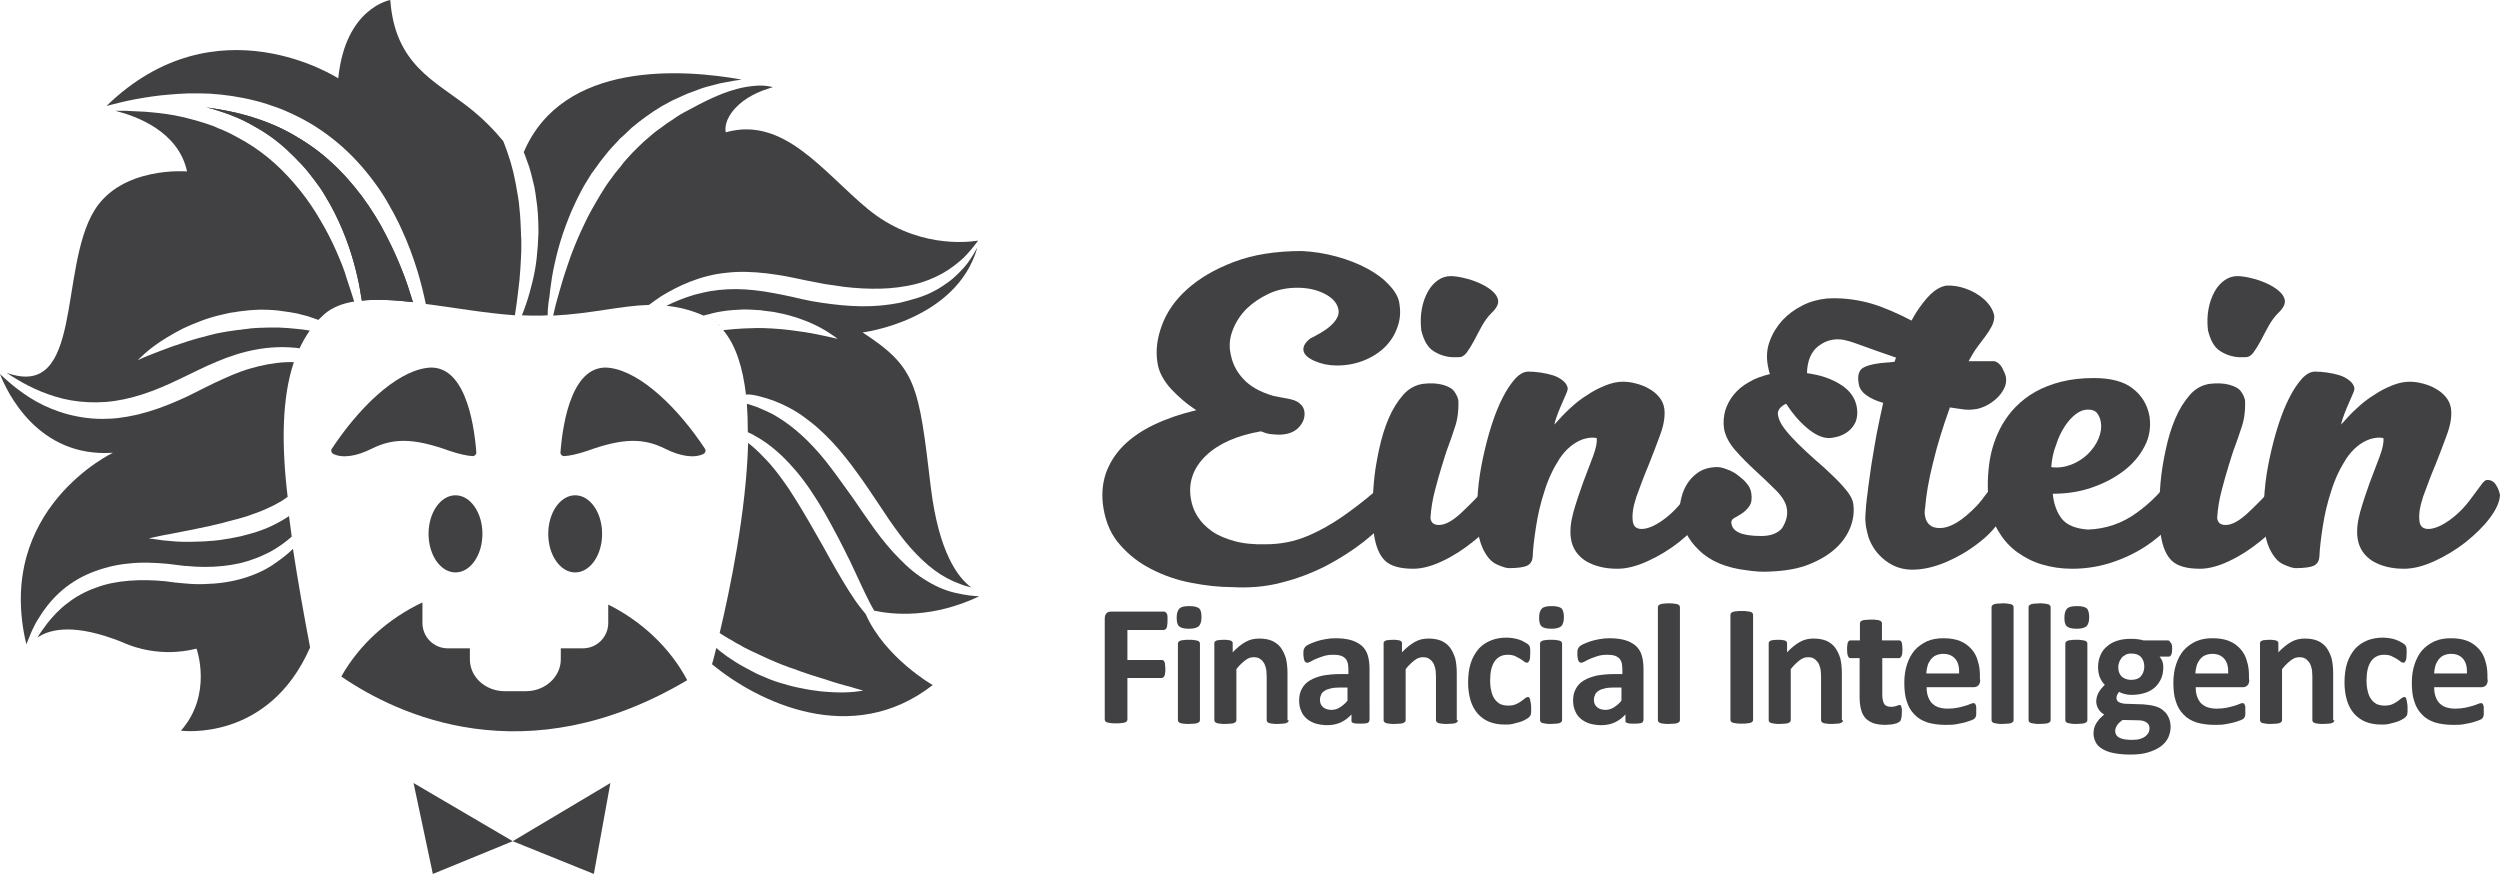
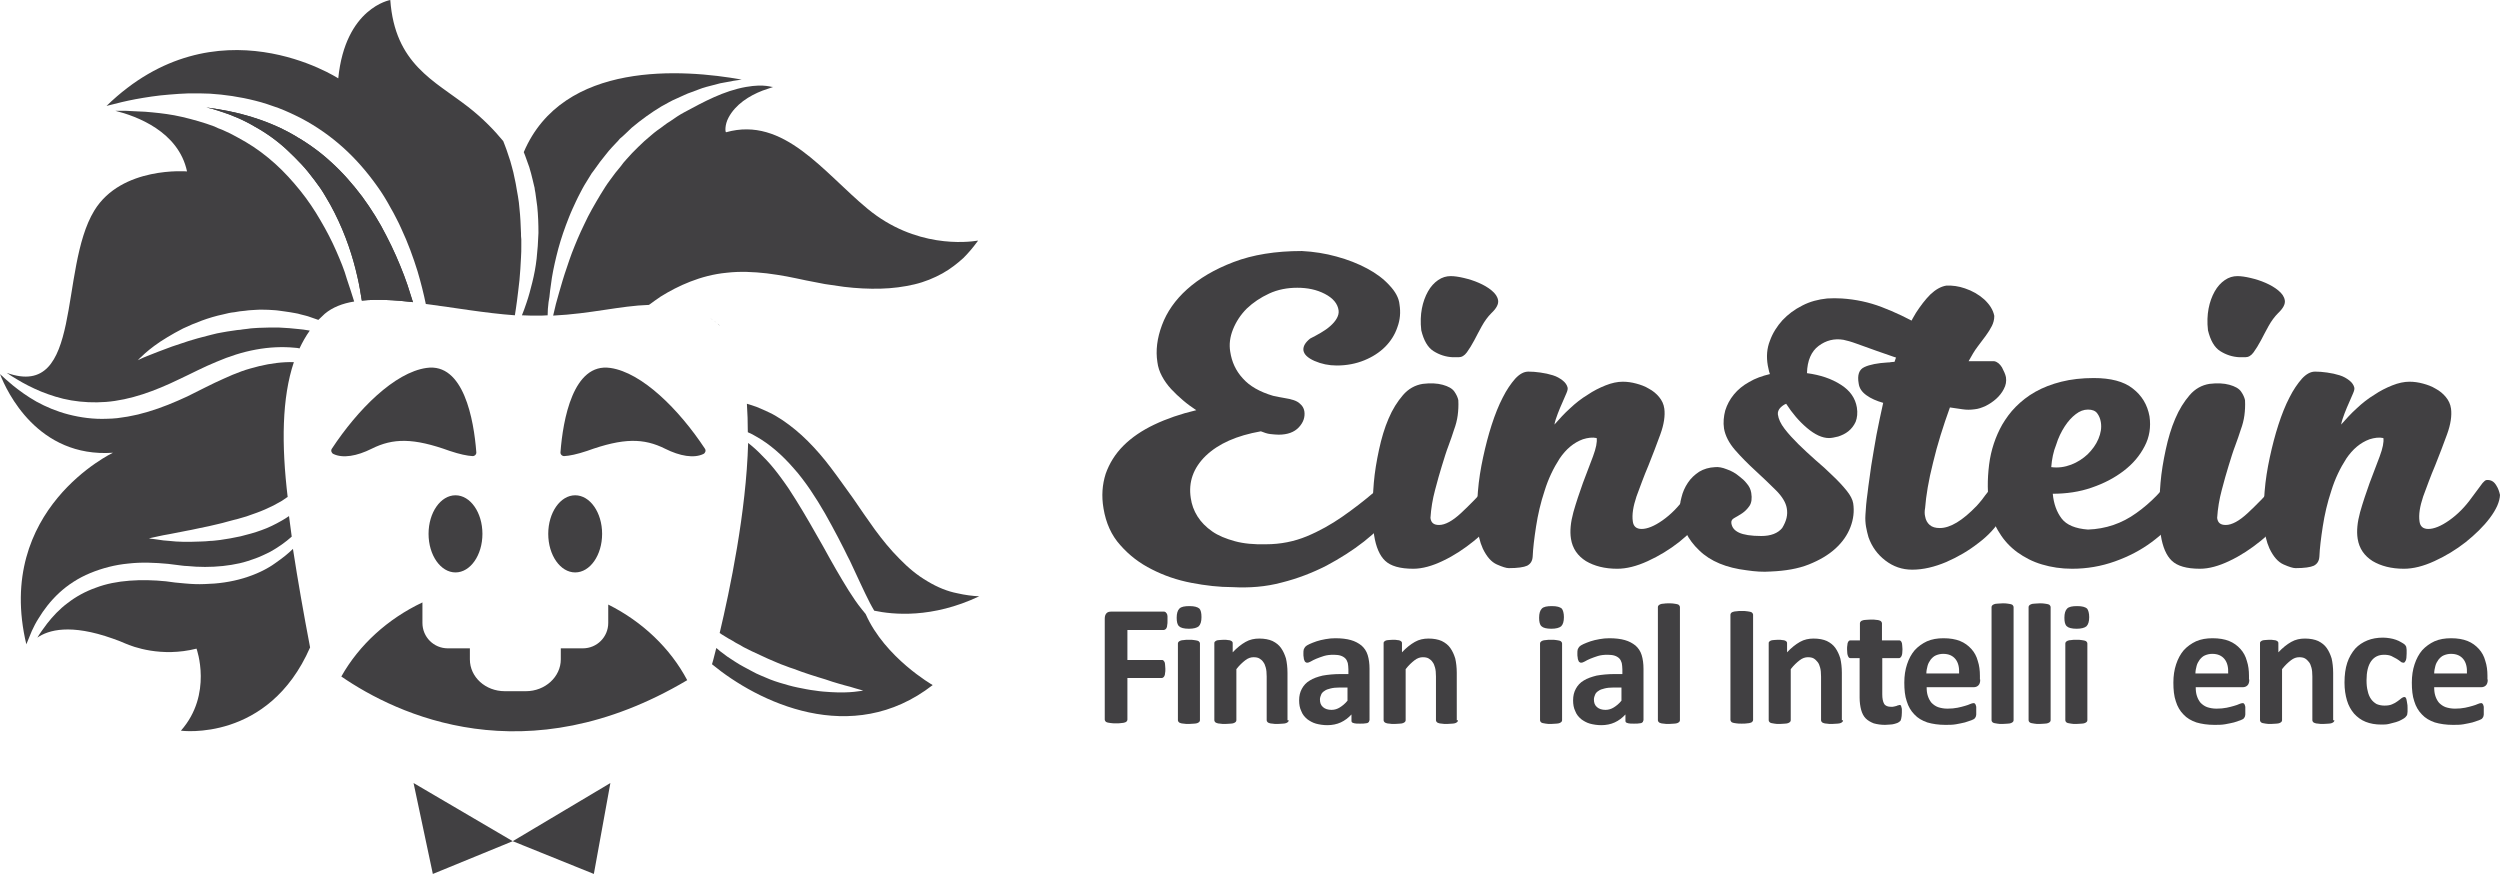
<svg xmlns="http://www.w3.org/2000/svg" version="1.1" id="Layer_2" x="0px" y="0px" viewBox="0 0 816.7 285.5" style="enable-background:new 0 0 816.7 285.5;" xml:space="preserve">
  <style type="text/css">
	.st0{fill:#414042;}
</style>
  <ellipse class="st0" cx="187.9" cy="174.4" rx="8.8" ry="12.6" />
  <ellipse class="st0" cx="148.8" cy="174.4" rx="8.8" ry="12.6" />
  <g>
    <path class="st0" d="M132,90c-1.6-4.2-3.5-8.6-5.8-13c-2.2-4.4-4.9-8.7-7.9-12.8c-3.1-4.1-6.5-8-10.3-11.4c-3.8-3.5-8-6.4-12.4-8.9   c-4.4-2.5-9.1-4.4-13.7-5.8c-4.6-1.4-9.3-2.3-13.8-2.9c-0.2,0-0.5-0.1-0.7-0.1c1.4,0.3,2.9,0.7,4.3,1.2c3.9,1.2,7.9,2.9,11.6,5.1   c3.8,2.1,7.4,4.7,10.6,7.7c1.6,1.5,3.2,3.1,4.7,4.7c1.5,1.6,2.8,3.3,4.1,5c0.6,0.9,1.3,1.7,1.9,2.6c0.6,0.9,1.2,1.8,1.7,2.7   c1.1,1.8,2.1,3.6,3,5.4c3.7,7.3,6,14.5,7.4,20.7c0.7,2.9,1.1,5.6,1.5,8c4.9-0.5,10.6-0.2,16.7,0.5c-0.3-0.8-0.5-1.7-0.8-2.5   C133.5,94.2,132.8,92.1,132,90z" />
    <g>
      <path class="st0" d="M180.7,103.1c-0.5,0-1.1,0-1.6,0.1C179.6,103.1,180.2,103.1,180.7,103.1z" />
      <path class="st0" d="M179.7,95c0.2-1.4,0.4-2.8,0.6-4.3c0.5-3,1.2-6.1,2.1-9.5c0.9-3.3,2.1-6.8,3.5-10.3c0.4-0.9,0.7-1.8,1.1-2.6    c0.4-0.9,0.8-1.7,1.2-2.6c0.4-0.9,0.9-1.8,1.3-2.6c0.5-0.9,0.9-1.8,1.4-2.6c0.5-0.9,1.1-1.7,1.6-2.6l0.8-1.3l0.9-1.2    c0.6-0.8,1.2-1.7,1.8-2.5l1.9-2.4c1.2-1.6,2.7-3.1,4.1-4.6l0.5-0.6l0.6-0.5l1.1-1c0.7-0.7,1.5-1.4,2.2-2.1    c3.1-2.6,6.3-4.9,9.6-6.9c1.7-0.9,3.3-1.9,5-2.6c1.7-0.7,3.3-1.6,4.9-2.1c0.8-0.3,1.6-0.6,2.4-0.9c0.8-0.3,1.6-0.6,2.4-0.8    c1.6-0.4,3.1-0.8,4.6-1.2c1.5-0.3,2.9-0.5,4.3-0.8c0.7-0.1,1.3-0.2,2-0.3c0.2,0,0.5-0.1,0.7-0.1c-18.9-3.4-58.4-6.4-71.2,23.7    c0.1,0.3,0.3,0.7,0.4,1c0.5,1.3,0.9,2.6,1.4,3.9c0.4,1.4,0.8,2.7,1.1,4.1c0.2,0.7,0.3,1.4,0.5,2.1c0.1,0.4,0.2,0.7,0.2,1.1    l0.2,1.1c0.1,0.7,0.2,1.4,0.3,2.2c0.1,0.7,0.2,1.5,0.3,2.2c0.3,2.9,0.4,5.8,0.4,8.7c-0.1,2.9-0.3,5.7-0.6,8.4    c-0.3,2.7-0.8,5.3-1.4,7.7c-0.6,2.4-1.2,4.7-1.9,6.7c-0.5,1.5-1,2.9-1.5,4.1c1.7,0.1,3.4,0.1,5.1,0.1c1.1,0,2.2,0,3.3-0.1    c0-1.3,0.1-2.7,0.3-4.3C179.4,97.7,179.6,96.4,179.7,95z" />
      <path class="st0" d="M225.5,92c3.6-1.4,7.6-2.5,11.9-2.9c4.3-0.5,8.7-0.3,13.1,0.2c2.2,0.3,4.4,0.6,6.5,1c2.2,0.4,4.3,0.9,6.3,1.3    c2.1,0.4,4.1,0.8,6.2,1.2c2.1,0.3,4.1,0.6,6.2,0.9c4.1,0.5,8.1,0.7,12,0.6c3.9-0.1,7.6-0.6,11-1.4c3.4-0.8,6.5-2.1,9.2-3.6    c2.7-1.5,4.9-3.3,6.8-5c1.8-1.8,3.2-3.5,4.3-5c0.2-0.2,0.3-0.4,0.5-0.7c-3.6,0.6-20.5,2.5-36.1-10.4c-14.4-11.9-27.3-30.3-46.2-25    c-0.3,0.1-0.5-2.4,0.8-4.8c2.3-4.3,6.7-7.1,11.1-8.8c1.2-0.4,2.3-0.8,3.5-1.2c-0.5,0.2-2.6-1.1-8.9,0c-7.3,1.3-13.7,4.8-20.2,8.3    c-1.5,0.8-3,1.8-4.4,2.8c-0.4,0.2-0.7,0.5-1.1,0.7c-0.4,0.3-0.7,0.5-1.1,0.8c-0.7,0.5-1.4,1.1-2.2,1.6c-0.7,0.5-1.4,1.1-2.1,1.7    c-0.7,0.6-1.4,1.2-2.1,1.8c-0.7,0.6-1.3,1.3-2,1.9l-1,1l-0.5,0.5l-0.5,0.5c-1.2,1.4-2.6,2.7-3.7,4.3l-1.8,2.2    c-0.6,0.8-1.1,1.5-1.7,2.3l-0.8,1.1l-0.8,1.2c-0.5,0.8-1,1.6-1.5,2.4c-1.9,3.2-3.8,6.4-5.3,9.7c-0.8,1.6-1.5,3.2-2.2,4.8    c-0.7,1.6-1.3,3.2-1.9,4.7c-0.6,1.6-1.1,3.1-1.6,4.6c-0.5,1.5-1,2.9-1.4,4.3c-0.8,2.8-1.6,5.4-2.2,7.7c-0.3,1.4-0.6,2.6-0.9,3.8    c12.3-0.6,21.9-3.2,31.3-3.5c1.2-0.9,2.5-1.8,3.8-2.7C218.7,95.1,221.9,93.4,225.5,92z" />
      <path class="st0" d="M213.4,99.6C213.5,99.6,213.5,99.6,213.4,99.6C213.5,99.6,213.5,99.6,213.4,99.6z" />
      <path class="st0" d="M233,104.6c-0.3-0.2-0.7-0.5-1.1-0.7C232.3,104.1,232.6,104.4,233,104.6z" />
      <path class="st0" d="M216.4,99.7C216.4,99.7,216.4,99.7,216.4,99.7C216.4,99.7,216.4,99.7,216.4,99.7z" />
      <path class="st0" d="M236.2,107.5c-0.2-0.2-0.4-0.4-0.6-0.6C235.8,107.1,236,107.3,236.2,107.5z" />
      <path class="st0" d="M234,105.4c-0.3-0.2-0.5-0.4-0.8-0.6C233.5,105,233.8,105.2,234,105.4z" />
      <path class="st0" d="M234.4,105.7c0.3,0.2,0.6,0.5,0.8,0.8C234.9,106.2,234.6,105.9,234.4,105.7z" />
      <path class="st0" d="M231.6,103.8c-0.4-0.2-0.8-0.4-1.2-0.6C230.8,103.4,231.2,103.6,231.6,103.8z" />
      <path class="st0" d="M215,99.6C214.9,99.6,214.9,99.6,215,99.6C214.9,99.6,214.9,99.6,215,99.6z" />
      <path class="st0" d="M303,189.9c-3.3-1.9-6.4-4.5-9.2-7.4c-2.9-2.9-5.5-6.1-8-9.5c-1.2-1.7-2.4-3.4-3.6-5.1    c-1.2-1.7-2.3-3.4-3.5-5.1l-1.8-2.5c-0.6-0.8-1.2-1.7-1.8-2.5c-1.2-1.7-2.4-3.3-3.6-4.9c-2.4-3.2-4.9-6.1-7.6-8.8    c-2.6-2.6-5.4-4.9-8.2-6.8c-1.4-0.9-2.8-1.8-4.3-2.5c-1.4-0.7-2.9-1.3-4.3-1.9c-0.7-0.2-1.4-0.5-2.1-0.7c-0.3-0.1-0.7-0.2-1-0.3    c0.2,3,0.3,6.1,0.3,9.3c1,0.4,1.9,0.9,2.9,1.5c4.1,2.3,8.3,5.9,12.1,10.3c1,1.1,1.9,2.2,2.8,3.4c0.9,1.2,1.8,2.4,2.6,3.6    c1.7,2.5,3.3,5.1,4.8,7.7c1.5,2.6,2.9,5.3,4.3,7.9c0.7,1.3,1.3,2.6,2,3.9c0.6,1.3,1.3,2.6,1.9,3.8c1.2,2.5,2.3,5,3.4,7.3    c1.1,2.3,2.1,4.5,3.1,6.4c0.5,0.9,0.9,1.7,1.4,2.5c6.1,1.3,18.9,2.6,34.3-4.7c-2.2-0.1-4.6-0.4-7.2-1    C309.6,193.2,306.3,191.9,303,189.9z" />
      <path class="st0" d="M273.1,186c-0.7-1.2-1.4-2.5-2.1-3.7c-0.7-1.3-1.4-2.5-2.1-3.8c-1.4-2.5-2.9-5.1-4.4-7.7    c-1.5-2.6-3-5.1-4.5-7.5c-0.8-1.2-1.5-2.4-2.3-3.6c-0.8-1.2-1.6-2.3-2.4-3.4c-1.6-2.2-3.2-4.2-4.9-6c-1.7-1.8-3.3-3.4-5-4.8    c-0.3-0.3-0.7-0.5-1-0.8c-0.6,22.5-6,48.2-9.3,62.1c0.2,0.1,0.4,0.2,0.6,0.4c0.7,0.4,1.5,0.9,2.3,1.4c0.8,0.4,1.6,0.9,2.4,1.4    c0.8,0.4,1.7,0.9,2.5,1.4c0.9,0.4,1.7,0.9,2.6,1.3c1.8,0.8,3.6,1.7,5.4,2.5c0.9,0.4,1.8,0.8,2.8,1.2c0.9,0.4,1.9,0.8,2.8,1.1    c0.9,0.4,1.9,0.7,2.8,1c0.9,0.3,1.8,0.7,2.7,1c1.8,0.6,3.5,1.2,5.2,1.7c1.7,0.5,3.3,1,4.7,1.5c1.5,0.5,2.8,0.8,4.1,1.2    c1.2,0.3,2.3,0.6,3.2,0.9c1.8,0.5,2.8,0.8,2.8,0.8s-1,0.2-2.9,0.4c-1.9,0.2-4.5,0.3-7.7,0.1c-1.6-0.1-3.3-0.2-5.1-0.5    c-1.8-0.2-3.7-0.6-5.7-1c-2-0.4-4-1-6-1.6c-2-0.6-4-1.4-6-2.3c-1-0.4-2-0.9-2.9-1.4c-1-0.5-1.9-1-2.8-1.5c-1.9-1-3.6-2.2-5.3-3.3    c-0.8-0.6-1.6-1.2-2.4-1.8c-0.4-0.4-0.8-0.7-1.2-1c0,0,0,0,0,0c-0.8,3.2-1.3,5.1-1.4,5.3c14.9,12.3,45.6,27.4,72.1,6.8    c0,0-15.6-8.9-21.9-23.2c-0.4-0.5-0.9-1.1-1.3-1.6C278.6,195.4,275.9,190.8,273.1,186z" />
-       <path class="st0" d="M245.9,129c0.8,0.1,1.5,0.3,2.3,0.5c3.2,0.8,6.5,2,9.8,3.8c1.7,0.9,3.3,1.9,4.9,3.1c1.6,1.2,3.2,2.4,4.7,3.8    c3,2.7,5.9,5.8,8.5,9.1c1.3,1.6,2.6,3.3,3.8,5c0.6,0.8,1.2,1.7,1.8,2.5c0.6,0.9,1.2,1.7,1.8,2.6c1.2,1.7,2.3,3.5,3.5,5.2    c1.1,1.7,2.3,3.4,3.4,5.1c2.3,3.3,4.6,6.5,7.1,9.3c2.5,2.8,5.1,5.3,7.8,7.3c2.7,2,5.6,3.5,8.4,4.5c1.2,0.5,2.4,0.8,3.6,1.1    c-4.4-3.2-10.6-11.5-13.2-32.5c-4-33.9-4.7-39.3-22.3-50.8c0,0,30.7-3.8,37.5-27.8c-0.8,1.5-1.8,3.2-3.1,5    c-0.8,1.1-1.8,2.2-2.9,3.3c-1.1,1.1-2.3,2.2-3.7,3.2c-1.4,1-2.9,2-4.5,2.8c-1.6,0.9-3.4,1.6-5.3,2.2c-1.9,0.6-3.8,1.1-5.8,1.6    c-2,0.4-4.1,0.7-6.2,0.9c-4.2,0.4-8.6,0.3-12.9-0.1c-2.2-0.2-4.4-0.5-6.5-0.8c-2.2-0.3-4.3-0.7-6.5-1.2c-2.2-0.5-4.2-1-6.3-1.4    c-2.1-0.4-4.1-0.8-6.1-1.1c-4-0.6-8-0.9-11.8-0.7c-1.9,0.1-3.8,0.3-5.6,0.6c-1.8,0.3-3.6,0.8-5.3,1.2c-3.3,1-6.3,2.2-9.1,3.6    c4.1,0.4,8.2,1.4,12.6,3.4c-0.2-0.1-0.3-0.1-0.5-0.2c0.4-0.1,0.7-0.2,1.1-0.3c0.5-0.1,1.1-0.2,1.6-0.4c0.6-0.1,1.1-0.3,1.7-0.4    c0.6-0.1,1.1-0.2,1.7-0.3c1.1-0.2,2.3-0.3,3.4-0.4c1.1-0.1,2.3-0.1,3.4-0.2c1.1,0,2.3,0,3.4,0.1c0.6,0,1.1,0.1,1.7,0.1    c0.6,0,1.1,0.1,1.7,0.2c1.1,0.1,2.2,0.3,3.2,0.4c2.1,0.4,4.1,0.8,6,1.4c1.9,0.5,3.6,1.2,5.2,1.8c3.1,1.3,5.6,2.7,7.2,3.8    c0.8,0.5,1.4,1,1.9,1.3c0.4,0.3,0.6,0.5,0.6,0.5s-0.3-0.1-0.8-0.2c-0.5-0.1-1.2-0.3-2.2-0.5c-1.9-0.4-4.5-1-7.7-1.5    c-1.6-0.2-3.3-0.5-5.1-0.7c-1.8-0.2-3.7-0.4-5.7-0.5c-2-0.1-4-0.2-6-0.1c-1,0-2.1,0.1-3.1,0.1c-1,0.1-2.1,0.1-3.1,0.2    c-1,0.1-2.1,0.2-3.1,0.3c-0.2,0-0.3,0-0.5,0.1c4.1,4.9,6.4,12.3,7.4,21.1c0,0,0-0.1,0-0.1C244.4,128.8,245.1,128.9,245.9,129z" />
      <path class="st0" d="M96.9,116C96.9,116,96.9,116.1,96.9,116C96.9,116.1,96.9,116,96.9,116z" />
      <path class="st0" d="M170.2,76.2c-0.1-2.7-0.2-5.4-0.5-8.1c-0.1-0.7-0.1-1.3-0.2-2l-0.3-2c-0.2-1.3-0.5-2.6-0.7-4    c-0.1-0.7-0.3-1.3-0.4-1.9c-0.1-0.6-0.3-1.3-0.4-1.9c-0.3-1.3-0.7-2.5-1-3.7c-0.4-1.2-0.8-2.4-1.2-3.6c-0.4-1-0.7-2-1.1-2.9    c-2.8-3.4-6.6-7.4-11.5-11.2c-11.1-8.6-23.9-14-25.4-34.9c0,0-14.7,2.5-17,25.6c0,0-39.8-25.9-75.7,9c0.4-0.1,0.8-0.2,1.2-0.3    c2.3-0.6,5.1-1.3,8.3-1.9c3.3-0.6,7-1.2,11-1.5c2-0.2,4.2-0.3,6.4-0.4c1.1,0,2.2,0,3.4,0c1.1,0,2.3,0.1,3.5,0.1    c4.7,0.3,9.7,1,14.8,2.3c2.5,0.6,5.1,1.5,7.6,2.4c1.3,0.5,2.5,1,3.8,1.6c0.6,0.3,1.2,0.6,1.9,0.9c0.6,0.3,1.2,0.6,1.8,0.9    c4.9,2.6,9.5,5.8,13.7,9.6c4.2,3.8,7.8,8,11,12.5c1.6,2.2,3,4.5,4.3,6.9c0.7,1.2,1.3,2.3,1.9,3.5c0.6,1.2,1.2,2.3,1.7,3.5    c2.2,4.7,3.9,9.4,5.3,13.9c1.1,3.7,2,7.3,2.7,10.7c9.3,1.2,19.4,3,29.1,3.7c0.2-1.5,0.5-3,0.7-4.8c0.3-2.1,0.5-4.3,0.8-6.7    c0.2-2.4,0.4-4.8,0.5-7.4c0.1-1.3,0.1-2.6,0.1-3.9c0-0.7,0-1.3,0-2C170.2,77.5,170.2,76.8,170.2,76.2z" />
      <path class="st0" d="M96,118.3c-3.7-0.1-7.5,0.4-11.3,1.3c-1.9,0.5-3.9,1-5.8,1.7c-1.9,0.7-3.9,1.5-5.8,2.4    c-3.9,1.7-7.8,3.8-11.9,5.8c-4.1,1.9-8.4,3.7-12.8,5c-1.1,0.3-2.2,0.6-3.3,0.9c-1.1,0.2-2.2,0.5-3.4,0.7c-1.1,0.2-2.2,0.3-3.4,0.5    c-1.1,0.1-2.2,0.2-3.3,0.2c-4.4,0.2-8.7-0.4-12.6-1.4c-3.9-1-7.4-2.5-10.5-4.2c-3-1.7-5.6-3.6-7.7-5.3c-1.6-1.3-3-2.6-4.2-3.7    c2.2,5.7,12.3,27.4,36.9,25.7c0,0-38.8,18.4-28.3,62.6c0.1-0.2,0.1-0.4,0.2-0.5c0.5-1.2,1-2.5,1.6-3.9c0.6-1.3,1.3-2.7,2.2-4.1    c1.7-2.8,3.9-5.7,6.7-8.3c2.8-2.6,6.3-4.9,10.2-6.5c3.9-1.6,8.1-2.7,12.4-3.1c4.3-0.5,8.7-0.3,13,0.1l1.6,0.2l1.6,0.2    c1,0.1,2,0.3,3,0.3c2,0.2,3.9,0.3,5.9,0.3c1.9,0,3.9-0.1,5.8-0.3c1.9-0.2,3.7-0.5,5.5-0.9c1.8-0.4,3.5-1,5.2-1.6    c1.7-0.6,3.2-1.4,4.7-2.1c2.7-1.5,5.1-3.2,7.1-5c-0.3-2.3-0.6-4.5-0.9-6.8c0,0,0,0.1,0,0.1c-0.8,0.5-1.6,1.1-2.4,1.5    c-2.1,1.2-4.3,2.3-6.6,3.1c-1.1,0.4-2.3,0.8-3.4,1.1c-1.1,0.3-2.3,0.6-3.4,0.9c-2.3,0.5-4.5,0.9-6.7,1.2c-1.1,0.1-2.2,0.3-3.2,0.3    c-1.1,0.1-2.1,0.2-3.1,0.2c-2,0.1-3.9,0.1-5.6,0.1c-0.9,0-1.7-0.1-2.5-0.1c-0.8-0.1-1.5-0.1-2.2-0.2c-1.4-0.1-2.6-0.2-3.6-0.4    c-1-0.1-1.8-0.3-2.3-0.3c-0.5-0.1-0.8-0.1-0.8-0.1s0.3-0.1,0.8-0.2c0.5-0.1,1.3-0.3,2.3-0.5c1-0.2,2.2-0.5,3.6-0.7    c1.4-0.3,2.9-0.6,4.6-0.9c0.8-0.2,1.7-0.3,2.6-0.5c0.9-0.2,1.8-0.4,2.8-0.6c0.9-0.2,1.9-0.4,2.9-0.6c1-0.2,2-0.5,3-0.7    c1-0.2,2-0.5,3.1-0.8c0.5-0.1,1-0.3,1.5-0.4c0.5-0.1,1-0.3,1.6-0.4c1-0.3,2.1-0.6,3.1-0.9c1-0.4,2.1-0.7,3.1-1.1    c2-0.7,4-1.6,5.8-2.5c0.9-0.5,1.8-1,2.7-1.5c0.6-0.4,1.3-0.9,1.9-1.3c0,0.1,0,0.2,0,0.3C91.9,145.1,92.1,129.9,96,118.3    C96.1,118.3,96.1,118.3,96,118.3C96,118.3,96,118.3,96,118.3z" />
      <path class="st0" d="M79.5,188.9c-4,1.2-8.3,1.8-12.6,1.9c-2.2,0.1-4.3,0-6.5-0.2c-1.1-0.1-2.2-0.2-3.2-0.3l-1.5-0.2l-1.5-0.2    c-4-0.4-8-0.5-11.9-0.2c-3.9,0.3-7.6,1-11,2.3c-3.4,1.2-6.5,2.9-9.2,5c-2.7,2-4.9,4.4-6.7,6.7c-1.2,1.6-2.3,3.1-3.2,4.6    c3.6-2.5,10.8-4.6,24.6,0.3c1.4,0.5,2.8,1,4.1,1.6c2.5,1.1,11.8,4.6,23.3,1.7c0,0,5.4,14.9-5.1,26.8c0,0,28.6,3.9,42.2-27.2    c-2.1-11-4-21.8-5.6-32.2c-1.6,1.6-3.4,3-5.4,4.4C87.2,186,83.5,187.7,79.5,188.9z" />
      <path class="st0" d="M109.8,81.9c-1.4-3.2-3.1-6.5-5.1-9.9c-1.9-3.3-4.1-6.6-6.6-9.7c-2.5-3.1-5.2-6.1-8.2-8.8    c-3-2.7-6.2-5.1-9.6-7.1c-1.7-1-3.4-1.9-5.1-2.8c-0.9-0.4-1.8-0.8-2.6-1.2c-0.9-0.3-1.8-0.7-2.6-1.1c-3.5-1.3-7.1-2.3-10.5-3.1    c-3.4-0.8-6.7-1.2-9.8-1.5c-0.8-0.1-1.5-0.1-2.3-0.2c-0.7,0-1.5-0.1-2.2-0.1c-1.4-0.1-2.8-0.1-4-0.2c-1.3,0-2.4,0-3.5,0    c6.8,1.7,20.6,6.7,23.4,19.8c0,0-21.4-1.8-30.3,12.8c-11.7,19.2-3.5,62-28.6,53c1,0.7,2.1,1.4,3.3,2.1c2.3,1.4,5,2.8,7.9,4    c3,1.2,6.3,2.3,9.9,2.9c3.6,0.6,7.4,0.8,11.3,0.5c3.9-0.3,8-1.2,12-2.5c4-1.3,8-3,11.9-4.9c3.9-1.8,8-4,12.2-5.7    c4.2-1.8,8.5-3.2,12.9-4c4.3-0.8,8.7-1,12.7-0.6c0.5,0,1,0.1,1.5,0.2c0,0,0,0,0,0.1c1-2.1,2.1-4.1,3.4-5.9c-0.2,0-0.4-0.1-0.6-0.1    c-1-0.2-2-0.3-3-0.4c-1-0.1-2.1-0.2-3.1-0.3c-1.1-0.1-2.2-0.1-3.3-0.2c-0.5,0-1.1,0-1.7,0c-0.6,0-1.1,0-1.7,0    c-1.1,0-2.3,0.1-3.4,0.1c-1.1,0.1-2.3,0.1-3.4,0.3l-1.7,0.2c-0.6,0.1-1.1,0.2-1.7,0.2c-1.1,0.2-2.3,0.3-3.4,0.5    c-0.6,0.1-1.1,0.2-1.7,0.3c-0.6,0.1-1.1,0.2-1.6,0.3c-1.1,0.3-2.2,0.5-3.2,0.8c-2.1,0.5-4.1,1.1-6.1,1.7c-1.9,0.6-3.7,1.2-5.4,1.8    c-3.3,1.2-6.1,2.3-8.1,3.1c-1,0.4-1.7,0.7-2.3,1c-0.5,0.2-0.8,0.4-0.8,0.4s0.8-0.9,2.4-2.3c1.6-1.4,4-3.3,7.2-5.2    c1.6-1,3.3-1.9,5.2-2.9c1.9-0.9,4-1.8,6.2-2.6c2.2-0.8,4.5-1.5,6.9-2c1.2-0.3,2.4-0.6,3.6-0.7c0.6-0.1,1.2-0.2,1.8-0.3l1.9-0.2    c1.2-0.2,2.5-0.2,3.7-0.3c1.2-0.1,2.5,0,3.7,0c1.2,0.1,2.5,0.1,3.7,0.3c1.2,0.2,2.4,0.3,3.5,0.5c0.6,0.1,1.1,0.2,1.7,0.3    c0.6,0.1,1.1,0.2,1.7,0.4c1.1,0.3,2.2,0.5,3.2,0.9c0.9,0.3,1.8,0.6,2.6,0.9c0,0,0,0,0,0c0.7-0.7,1.4-1.3,2.1-2    c2.5-2.1,5.8-3.4,9.6-4c-0.7-2.3-1.5-4.7-2.4-7.4C112.5,88.2,111.2,85.1,109.8,81.9z" />
      <path class="st0" d="M132,90c-1.6-4.2-3.5-8.6-5.8-13c-2.2-4.4-4.9-8.7-7.9-12.8c-3.1-4.1-6.5-8-10.3-11.4    c-3.8-3.5-8-6.4-12.4-8.9c-4.4-2.5-9.1-4.4-13.7-5.8c-4.6-1.4-9.3-2.3-13.8-2.9c-0.2,0-0.5-0.1-0.7-0.1c1.4,0.3,2.9,0.7,4.3,1.2    c3.9,1.2,7.9,2.9,11.6,5.1c3.8,2.1,7.4,4.7,10.6,7.7c1.6,1.5,3.2,3.1,4.7,4.7c1.5,1.6,2.8,3.3,4.1,5c0.6,0.9,1.3,1.7,1.9,2.6    c0.6,0.9,1.2,1.8,1.7,2.7c1.1,1.8,2.1,3.6,3,5.4c3.7,7.3,6,14.5,7.4,20.7c0.7,2.9,1.1,5.6,1.5,8c4.9-0.5,10.6-0.2,16.7,0.5    c-0.3-0.8-0.5-1.7-0.8-2.5C133.5,94.2,132.8,92.1,132,90z" />
    </g>
  </g>
  <path class="st0" d="M198.7,197.5v6c0,4.6-3.7,8.3-8.3,8.3h-7.2v3.6c0,5.7-5.1,10.4-11.4,10.4h-6.9c-6.3,0-11.4-4.6-11.4-10.4v-3.6  h-7.2c-4.6,0-8.3-3.7-8.3-8.3v-6.7c-11.4,5.4-20.7,13.9-26.5,24.2c18.2,12.5,60.2,32.5,113,1.2C219,211.8,209.9,203.1,198.7,197.5z" />
  <g>
    <path class="st0" d="M199.4,120.2c-12.2-1.8-15.5,17-16.3,27.5c-0.1,0.7,0.5,1.3,1.2,1.3c1.8-0.1,4.2-0.6,7.5-1.7   c11.9-4.3,18.5-4.2,25.5-0.7c4.8,2.4,9.4,3.2,12.5,1.7c0.6-0.3,0.9-1.1,0.5-1.7C221.8,133.7,209.7,121.7,199.4,120.2z" />
  </g>
  <g>
    <path class="st0" d="M139.3,120.2c12.2-1.8,15.5,17,16.3,27.5c0.1,0.7-0.5,1.3-1.2,1.3c-1.8-0.1-4.2-0.6-7.5-1.7   c-11.9-4.3-18.5-4.2-25.5-0.7c-4.8,2.4-9.4,3.2-12.5,1.7c-0.6-0.3-0.9-1.1-0.5-1.7C116.9,133.7,128.9,121.7,139.3,120.2z" />
  </g>
  <polygon class="st0" points="194,285.5 167.5,274.8 135.1,255.8 141.4,285.5 167.5,274.8 199.4,255.8 " />
  <g>
    <path class="st0" d="M381.4,202.8c0,0.6,0,1-0.1,1.4c0,0.4-0.1,0.7-0.2,0.9c-0.1,0.2-0.2,0.4-0.4,0.5s-0.3,0.2-0.5,0.2h-11.9v9.8   h11.2c0.2,0,0.3,0,0.5,0.1c0.1,0.1,0.2,0.3,0.4,0.5c0.1,0.2,0.2,0.5,0.2,0.9c0,0.4,0.1,0.8,0.1,1.4s0,1-0.1,1.4   c0,0.4-0.1,0.7-0.2,0.9c-0.1,0.2-0.2,0.4-0.4,0.5c-0.1,0.1-0.3,0.2-0.5,0.2h-11.2v13.6c0,0.2-0.1,0.4-0.2,0.5   c-0.1,0.2-0.3,0.3-0.6,0.4c-0.3,0.1-0.7,0.2-1.1,0.2c-0.5,0.1-1.1,0.1-1.8,0.1c-0.7,0-1.3,0-1.8-0.1c-0.5-0.1-0.9-0.1-1.1-0.2   c-0.3-0.1-0.5-0.2-0.6-0.4c-0.1-0.2-0.2-0.3-0.2-0.5v-33c0-0.8,0.2-1.4,0.6-1.8c0.4-0.4,0.9-0.5,1.6-0.5h17.2   c0.2,0,0.3,0.1,0.5,0.2c0.1,0.1,0.2,0.3,0.4,0.5c0.1,0.2,0.2,0.5,0.2,0.9C381.4,201.8,381.4,202.3,381.4,202.8z" />
    <path class="st0" d="M392.5,201.6c0,1.4-0.3,2.4-0.9,3c-0.6,0.5-1.7,0.8-3.2,0.8c-1.6,0-2.7-0.3-3.2-0.8c-0.6-0.5-0.8-1.5-0.8-2.8   c0-1.4,0.3-2.4,0.9-3c0.6-0.6,1.7-0.8,3.3-0.8c1.6,0,2.6,0.3,3.2,0.8C392.3,199.3,392.5,200.3,392.5,201.6z M392,235.3   c0,0.2-0.1,0.4-0.2,0.5c-0.1,0.1-0.3,0.3-0.6,0.4c-0.3,0.1-0.6,0.2-1.1,0.2c-0.5,0-1,0.1-1.7,0.1c-0.7,0-1.3,0-1.7-0.1   c-0.5,0-0.8-0.1-1.1-0.2c-0.3-0.1-0.5-0.2-0.6-0.4c-0.1-0.1-0.2-0.3-0.2-0.5v-25.1c0-0.2,0.1-0.4,0.2-0.5c0.1-0.1,0.3-0.3,0.6-0.4   s0.6-0.2,1.1-0.2c0.5-0.1,1-0.1,1.7-0.1c0.7,0,1.3,0,1.7,0.1c0.5,0.1,0.8,0.1,1.1,0.2c0.3,0.1,0.5,0.2,0.6,0.4   c0.1,0.1,0.2,0.3,0.2,0.5V235.3z" />
    <path class="st0" d="M421,235.3c0,0.2-0.1,0.4-0.2,0.5c-0.1,0.1-0.3,0.3-0.6,0.4c-0.3,0.1-0.6,0.2-1.1,0.2c-0.5,0-1,0.1-1.7,0.1   c-0.7,0-1.3,0-1.7-0.1c-0.5,0-0.8-0.1-1.1-0.2c-0.3-0.1-0.5-0.2-0.6-0.4c-0.1-0.1-0.2-0.3-0.2-0.5v-14.3c0-1.2-0.1-2.2-0.3-2.9   c-0.2-0.7-0.4-1.3-0.8-1.8c-0.3-0.5-0.8-0.9-1.3-1.2c-0.5-0.3-1.2-0.4-1.9-0.4c-0.9,0-1.8,0.3-2.7,1c-0.9,0.7-1.9,1.6-2.9,2.9v16.7   c0,0.2-0.1,0.4-0.2,0.5c-0.1,0.1-0.3,0.3-0.6,0.4c-0.3,0.1-0.6,0.2-1.1,0.2c-0.5,0-1,0.1-1.7,0.1c-0.7,0-1.3,0-1.7-0.1   c-0.5,0-0.8-0.1-1.1-0.2c-0.3-0.1-0.5-0.2-0.6-0.4c-0.1-0.1-0.2-0.3-0.2-0.5v-25.1c0-0.2,0-0.4,0.1-0.5c0.1-0.1,0.3-0.3,0.5-0.4   c0.2-0.1,0.6-0.2,0.9-0.2c0.4,0,0.9-0.1,1.5-0.1c0.6,0,1.1,0,1.5,0.1c0.4,0,0.7,0.1,0.9,0.2c0.2,0.1,0.4,0.2,0.5,0.4   c0.1,0.1,0.1,0.3,0.1,0.5v2.9c1.4-1.5,2.8-2.6,4.2-3.4c1.4-0.8,2.9-1.1,4.5-1.1c1.7,0,3.2,0.3,4.3,0.8c1.2,0.6,2.1,1.3,2.8,2.3   c0.7,1,1.2,2.1,1.6,3.4c0.3,1.3,0.5,2.9,0.5,4.7V235.3z" />
    <path class="st0" d="M447.3,235.4c0,0.3-0.1,0.5-0.3,0.6c-0.2,0.2-0.5,0.3-0.9,0.3c-0.4,0.1-1,0.1-1.8,0.1c-0.8,0-1.5,0-1.8-0.1   c-0.4-0.1-0.7-0.2-0.8-0.3c-0.2-0.2-0.2-0.4-0.2-0.6v-2c-1,1.1-2.2,2-3.5,2.6c-1.3,0.6-2.8,0.9-4.4,0.9c-1.3,0-2.6-0.2-3.7-0.5   c-1.1-0.3-2.1-0.9-2.9-1.5c-0.8-0.7-1.5-1.5-1.9-2.6c-0.5-1-0.7-2.2-0.7-3.5c0-1.5,0.3-2.7,0.9-3.8c0.6-1.1,1.4-2,2.6-2.7   c1.1-0.7,2.5-1.2,4.2-1.6c1.7-0.3,3.7-0.5,5.9-0.5h2.5v-1.5c0-0.8-0.1-1.5-0.2-2.1c-0.2-0.6-0.4-1.1-0.8-1.5   c-0.4-0.4-0.9-0.7-1.5-0.9c-0.6-0.2-1.4-0.3-2.3-0.3c-1.2,0-2.2,0.1-3.2,0.4c-0.9,0.3-1.8,0.6-2.5,0.9c-0.7,0.3-1.3,0.6-1.8,0.9   c-0.5,0.3-0.9,0.4-1.2,0.4c-0.2,0-0.4-0.1-0.5-0.2c-0.2-0.1-0.3-0.3-0.4-0.6c-0.1-0.2-0.2-0.5-0.2-0.9c-0.1-0.4-0.1-0.8-0.1-1.2   c0-0.6,0-1,0.1-1.4c0.1-0.3,0.3-0.6,0.5-0.9c0.3-0.3,0.7-0.6,1.4-0.9c0.7-0.3,1.4-0.6,2.3-0.9c0.9-0.3,1.8-0.5,2.9-0.7   s2.1-0.3,3.2-0.3c2,0,3.7,0.2,5.1,0.6c1.4,0.4,2.5,1,3.5,1.8c0.9,0.8,1.6,1.8,2,3.1c0.4,1.3,0.6,2.8,0.6,4.5V235.4z M440.3,224.6   h-2.7c-1.1,0-2.1,0.1-2.9,0.3c-0.8,0.2-1.5,0.4-2,0.8c-0.5,0.3-0.9,0.7-1.1,1.2c-0.2,0.5-0.4,1-0.4,1.6c0,1.1,0.3,1.9,1,2.5   c0.7,0.6,1.6,0.9,2.8,0.9c1,0,1.9-0.3,2.7-0.8c0.8-0.5,1.7-1.2,2.5-2.2V224.6z" />
    <path class="st0" d="M476.3,235.3c0,0.2-0.1,0.4-0.2,0.5c-0.1,0.1-0.3,0.3-0.6,0.4c-0.3,0.1-0.6,0.2-1.1,0.2c-0.5,0-1,0.1-1.7,0.1   c-0.7,0-1.3,0-1.7-0.1c-0.5,0-0.8-0.1-1.1-0.2c-0.3-0.1-0.5-0.2-0.6-0.4c-0.1-0.1-0.2-0.3-0.2-0.5v-14.3c0-1.2-0.1-2.2-0.3-2.9   c-0.2-0.7-0.4-1.3-0.8-1.8c-0.3-0.5-0.8-0.9-1.3-1.2c-0.5-0.3-1.2-0.4-1.9-0.4c-0.9,0-1.8,0.3-2.7,1c-0.9,0.7-1.9,1.6-2.9,2.9v16.7   c0,0.2-0.1,0.4-0.2,0.5c-0.1,0.1-0.3,0.3-0.6,0.4c-0.3,0.1-0.6,0.2-1.1,0.2c-0.5,0-1,0.1-1.7,0.1c-0.7,0-1.3,0-1.7-0.1   c-0.5,0-0.8-0.1-1.1-0.2c-0.3-0.1-0.5-0.2-0.6-0.4c-0.1-0.1-0.2-0.3-0.2-0.5v-25.1c0-0.2,0-0.4,0.1-0.5c0.1-0.1,0.3-0.3,0.5-0.4   c0.2-0.1,0.6-0.2,0.9-0.2c0.4,0,0.9-0.1,1.5-0.1c0.6,0,1.1,0,1.5,0.1c0.4,0,0.7,0.1,0.9,0.2c0.2,0.1,0.4,0.2,0.5,0.4   c0.1,0.1,0.1,0.3,0.1,0.5v2.9c1.4-1.5,2.8-2.6,4.2-3.4c1.4-0.8,2.9-1.1,4.5-1.1c1.7,0,3.2,0.3,4.3,0.8c1.2,0.6,2.1,1.3,2.8,2.3   c0.7,1,1.2,2.1,1.6,3.4c0.3,1.3,0.5,2.9,0.5,4.7V235.3z" />
-     <path class="st0" d="M500.2,231.3c0,0.5,0,0.9,0,1.2c0,0.3-0.1,0.6-0.1,0.8c0,0.2-0.1,0.4-0.2,0.5c-0.1,0.1-0.2,0.3-0.4,0.5   c-0.2,0.2-0.6,0.5-1.2,0.8c-0.5,0.3-1.2,0.6-1.9,0.8c-0.7,0.2-1.5,0.4-2.3,0.6c-0.8,0.2-1.7,0.2-2.5,0.2c-1.9,0-3.6-0.3-5.1-0.9   c-1.5-0.6-2.7-1.5-3.8-2.7c-1-1.2-1.8-2.6-2.3-4.3c-0.5-1.7-0.8-3.6-0.8-5.8c0-2.5,0.3-4.7,0.9-6.5c0.6-1.8,1.5-3.3,2.6-4.6   c1.1-1.2,2.5-2.1,4-2.7c1.5-0.6,3.2-0.9,5.1-0.9c0.8,0,1.5,0.1,2.2,0.2c0.7,0.1,1.4,0.3,2,0.5c0.6,0.2,1.2,0.5,1.7,0.8   c0.5,0.3,0.9,0.5,1.1,0.7c0.2,0.2,0.4,0.4,0.4,0.5c0.1,0.1,0.2,0.3,0.2,0.5c0,0.2,0.1,0.5,0.1,0.8c0,0.3,0,0.7,0,1.2   c0,1.1-0.1,1.9-0.3,2.3c-0.2,0.4-0.4,0.7-0.7,0.7c-0.3,0-0.7-0.1-1-0.4c-0.4-0.3-0.8-0.6-1.3-0.9c-0.5-0.3-1.1-0.6-1.7-0.9   c-0.7-0.3-1.5-0.4-2.4-0.4c-1.8,0-3.2,0.7-4.2,2.1c-1,1.4-1.5,3.5-1.5,6.2c0,1.4,0.1,2.5,0.4,3.6c0.2,1,0.6,1.9,1.1,2.6   c0.5,0.7,1.1,1.2,1.8,1.6c0.7,0.3,1.6,0.5,2.5,0.5c1,0,1.8-0.1,2.5-0.4c0.7-0.3,1.3-0.6,1.8-1c0.5-0.4,1-0.7,1.3-1   c0.4-0.3,0.7-0.4,0.9-0.4c0.2,0,0.3,0,0.4,0.1c0.1,0.1,0.2,0.3,0.3,0.5c0.1,0.3,0.1,0.6,0.2,1C500.2,230.2,500.2,230.7,500.2,231.3   z" />
    <path class="st0" d="M510.9,201.6c0,1.4-0.3,2.4-0.9,3c-0.6,0.5-1.7,0.8-3.2,0.8c-1.6,0-2.7-0.3-3.2-0.8c-0.6-0.5-0.8-1.5-0.8-2.8   c0-1.4,0.3-2.4,0.9-3c0.6-0.6,1.7-0.8,3.3-0.8c1.6,0,2.6,0.3,3.2,0.8C510.6,199.3,510.9,200.3,510.9,201.6z M510.3,235.3   c0,0.2-0.1,0.4-0.2,0.5c-0.1,0.1-0.3,0.3-0.6,0.4c-0.3,0.1-0.6,0.2-1.1,0.2c-0.5,0-1,0.1-1.7,0.1c-0.7,0-1.3,0-1.7-0.1   s-0.8-0.1-1.1-0.2c-0.3-0.1-0.5-0.2-0.6-0.4c-0.1-0.1-0.2-0.3-0.2-0.5v-25.1c0-0.2,0.1-0.4,0.2-0.5c0.1-0.1,0.3-0.3,0.6-0.4   c0.3-0.1,0.6-0.2,1.1-0.2c0.5-0.1,1-0.1,1.7-0.1c0.7,0,1.3,0,1.7,0.1c0.5,0.1,0.8,0.1,1.1,0.2c0.3,0.1,0.5,0.2,0.6,0.4   c0.1,0.1,0.2,0.3,0.2,0.5V235.3z" />
    <path class="st0" d="M536.8,235.4c0,0.3-0.1,0.5-0.3,0.6c-0.2,0.2-0.5,0.3-0.9,0.3c-0.4,0.1-1,0.1-1.8,0.1c-0.8,0-1.5,0-1.8-0.1   c-0.4-0.1-0.7-0.2-0.8-0.3c-0.2-0.2-0.2-0.4-0.2-0.6v-2c-1,1.1-2.2,2-3.5,2.6c-1.3,0.6-2.8,0.9-4.4,0.9c-1.3,0-2.6-0.2-3.7-0.5   c-1.1-0.3-2.1-0.9-2.9-1.5c-0.8-0.7-1.5-1.5-1.9-2.6c-0.5-1-0.7-2.2-0.7-3.5c0-1.5,0.3-2.7,0.9-3.8c0.6-1.1,1.4-2,2.6-2.7   c1.1-0.7,2.6-1.2,4.2-1.6c1.7-0.3,3.7-0.5,5.9-0.5h2.5v-1.5c0-0.8-0.1-1.5-0.2-2.1c-0.2-0.6-0.4-1.1-0.8-1.5   c-0.4-0.4-0.9-0.7-1.5-0.9c-0.6-0.2-1.4-0.3-2.3-0.3c-1.2,0-2.2,0.1-3.2,0.4c-0.9,0.3-1.8,0.6-2.5,0.9c-0.7,0.3-1.3,0.6-1.8,0.9   s-0.9,0.4-1.2,0.4c-0.2,0-0.4-0.1-0.5-0.2c-0.2-0.1-0.3-0.3-0.4-0.6c-0.1-0.2-0.2-0.5-0.2-0.9c-0.1-0.4-0.1-0.8-0.1-1.2   c0-0.6,0-1,0.1-1.4c0.1-0.3,0.3-0.6,0.5-0.9c0.3-0.3,0.7-0.6,1.4-0.9c0.7-0.3,1.4-0.6,2.3-0.9c0.9-0.3,1.8-0.5,2.9-0.7   s2.1-0.3,3.2-0.3c2,0,3.7,0.2,5.1,0.6c1.4,0.4,2.5,1,3.5,1.8c0.9,0.8,1.6,1.8,2,3.1s0.6,2.8,0.6,4.5V235.4z M529.8,224.6h-2.7   c-1.1,0-2.1,0.1-2.9,0.3c-0.8,0.2-1.5,0.4-2,0.8c-0.5,0.3-0.9,0.7-1.1,1.2c-0.2,0.5-0.4,1-0.4,1.6c0,1.1,0.3,1.9,1,2.5   c0.7,0.6,1.6,0.9,2.8,0.9c1,0,1.9-0.3,2.7-0.8c0.8-0.5,1.7-1.2,2.5-2.2V224.6z" />
    <path class="st0" d="M548.8,235.3c0,0.2-0.1,0.4-0.2,0.5c-0.1,0.1-0.3,0.3-0.6,0.4c-0.3,0.1-0.6,0.2-1.1,0.2c-0.5,0-1,0.1-1.7,0.1   c-0.7,0-1.3,0-1.7-0.1c-0.5,0-0.8-0.1-1.1-0.2c-0.3-0.1-0.5-0.2-0.6-0.4c-0.1-0.1-0.2-0.3-0.2-0.5v-37c0-0.2,0.1-0.4,0.2-0.5   s0.3-0.3,0.6-0.4c0.3-0.1,0.6-0.2,1.1-0.2c0.5-0.1,1-0.1,1.7-0.1c0.7,0,1.3,0,1.7,0.1c0.5,0.1,0.8,0.1,1.1,0.2   c0.3,0.1,0.5,0.2,0.6,0.4s0.2,0.3,0.2,0.5V235.3z" />
    <path class="st0" d="M572.7,235.2c0,0.2-0.1,0.4-0.2,0.5c-0.1,0.2-0.3,0.3-0.6,0.4c-0.3,0.1-0.7,0.2-1.1,0.2   c-0.5,0.1-1.1,0.1-1.8,0.1c-0.7,0-1.3,0-1.8-0.1c-0.5-0.1-0.9-0.1-1.1-0.2c-0.3-0.1-0.5-0.2-0.6-0.4c-0.1-0.2-0.2-0.3-0.2-0.5   v-34.4c0-0.2,0.1-0.4,0.2-0.5c0.1-0.2,0.3-0.3,0.6-0.4c0.3-0.1,0.7-0.2,1.1-0.2c0.5-0.1,1.1-0.1,1.8-0.1c0.7,0,1.3,0,1.8,0.1   c0.5,0.1,0.8,0.1,1.1,0.2c0.3,0.1,0.5,0.2,0.6,0.4c0.1,0.2,0.2,0.3,0.2,0.5V235.2z" />
    <path class="st0" d="M602.1,235.3c0,0.2-0.1,0.4-0.2,0.5c-0.1,0.1-0.3,0.3-0.6,0.4c-0.3,0.1-0.6,0.2-1.1,0.2c-0.5,0-1,0.1-1.7,0.1   c-0.7,0-1.3,0-1.7-0.1c-0.5,0-0.8-0.1-1.1-0.2c-0.3-0.1-0.5-0.2-0.6-0.4c-0.1-0.1-0.2-0.3-0.2-0.5v-14.3c0-1.2-0.1-2.2-0.3-2.9   c-0.2-0.7-0.4-1.3-0.8-1.8s-0.8-0.9-1.3-1.2c-0.5-0.3-1.2-0.4-1.9-0.4c-0.9,0-1.8,0.3-2.7,1c-0.9,0.7-1.9,1.6-2.9,2.9v16.7   c0,0.2-0.1,0.4-0.2,0.5c-0.1,0.1-0.3,0.3-0.6,0.4c-0.3,0.1-0.6,0.2-1.1,0.2c-0.5,0-1,0.1-1.7,0.1c-0.7,0-1.3,0-1.7-0.1   s-0.8-0.1-1.1-0.2c-0.3-0.1-0.5-0.2-0.6-0.4c-0.1-0.1-0.2-0.3-0.2-0.5v-25.1c0-0.2,0-0.4,0.1-0.5c0.1-0.1,0.3-0.3,0.5-0.4   c0.2-0.1,0.6-0.2,0.9-0.2s0.9-0.1,1.5-0.1c0.6,0,1.1,0,1.5,0.1c0.4,0,0.7,0.1,0.9,0.2c0.2,0.1,0.4,0.2,0.5,0.4   c0.1,0.1,0.1,0.3,0.1,0.5v2.9c1.4-1.5,2.8-2.6,4.2-3.4c1.4-0.8,2.9-1.1,4.5-1.1c1.7,0,3.2,0.3,4.3,0.8c1.2,0.6,2.1,1.3,2.8,2.3   c0.7,1,1.2,2.1,1.6,3.4c0.3,1.3,0.5,2.9,0.5,4.7V235.3z" />
    <path class="st0" d="M621.3,232.8c0,0.8-0.1,1.5-0.2,1.9c-0.1,0.4-0.2,0.8-0.4,0.9c-0.2,0.2-0.4,0.3-0.7,0.5   c-0.3,0.1-0.7,0.3-1.2,0.4c-0.4,0.1-0.9,0.2-1.4,0.2s-1,0.1-1.6,0.1c-1.4,0-2.6-0.2-3.7-0.5c-1-0.4-1.9-0.9-2.6-1.6   c-0.7-0.7-1.2-1.7-1.5-2.8c-0.3-1.1-0.5-2.5-0.5-4v-12.9h-3c-0.4,0-0.6-0.2-0.8-0.7c-0.2-0.4-0.3-1.2-0.3-2.2c0-0.5,0-1,0.1-1.4   c0-0.4,0.1-0.7,0.2-0.9c0.1-0.2,0.2-0.4,0.4-0.5c0.1-0.1,0.3-0.1,0.5-0.1h3v-5.6c0-0.2,0.1-0.4,0.2-0.5c0.1-0.2,0.3-0.3,0.6-0.4   c0.3-0.1,0.6-0.2,1.1-0.2c0.5,0,1-0.1,1.7-0.1c0.7,0,1.3,0,1.7,0.1c0.5,0,0.8,0.1,1.1,0.2c0.3,0.1,0.5,0.2,0.6,0.4   c0.1,0.2,0.2,0.3,0.2,0.5v5.6h5.5c0.2,0,0.4,0,0.5,0.1c0.1,0.1,0.3,0.2,0.4,0.5c0.1,0.2,0.2,0.5,0.2,0.9c0,0.4,0.1,0.8,0.1,1.4   c0,1-0.1,1.8-0.3,2.2c-0.2,0.4-0.5,0.7-0.8,0.7h-5.5v11.8c0,1.4,0.2,2.4,0.6,3.1c0.4,0.7,1.2,1,2.3,1c0.4,0,0.7,0,1-0.1   c0.3-0.1,0.6-0.1,0.8-0.2c0.2-0.1,0.4-0.2,0.6-0.2c0.2-0.1,0.3-0.1,0.4-0.1c0.1,0,0.2,0,0.3,0.1c0.1,0.1,0.2,0.2,0.2,0.4   c0.1,0.2,0.1,0.5,0.2,0.8C621.3,231.8,621.3,232.3,621.3,232.8z" />
    <path class="st0" d="M646.9,222c0,0.9-0.2,1.5-0.6,1.9c-0.4,0.4-0.9,0.6-1.6,0.6h-15.3c0,1.1,0.1,2,0.4,2.9   c0.3,0.9,0.7,1.6,1.2,2.2c0.6,0.6,1.3,1.1,2.1,1.4c0.9,0.3,1.9,0.5,3.1,0.5c1.2,0,2.3-0.1,3.3-0.3c0.9-0.2,1.8-0.4,2.4-0.6   c0.7-0.2,1.3-0.4,1.7-0.6c0.5-0.2,0.8-0.3,1.1-0.3c0.2,0,0.3,0,0.4,0.1c0.1,0.1,0.2,0.2,0.3,0.4c0.1,0.2,0.1,0.4,0.2,0.7   c0,0.3,0,0.7,0,1.2c0,0.4,0,0.8,0,1.1c0,0.3,0,0.5-0.1,0.7c0,0.2-0.1,0.4-0.2,0.5c-0.1,0.1-0.2,0.3-0.3,0.4c-0.1,0.1-0.5,0.3-1,0.5   c-0.5,0.2-1.2,0.4-2.1,0.7c-0.8,0.2-1.8,0.4-2.9,0.6c-1.1,0.2-2.3,0.2-3.5,0.2c-2.2,0-4.2-0.3-5.9-0.8c-1.7-0.6-3.1-1.4-4.2-2.6   c-1.1-1.1-2-2.6-2.5-4.3c-0.6-1.7-0.8-3.8-0.8-6.1c0-2.2,0.3-4.2,0.9-6c0.6-1.8,1.4-3.3,2.5-4.6c1.1-1.2,2.5-2.2,4-2.9   c1.6-0.7,3.4-1,5.4-1c2.1,0,3.9,0.3,5.4,0.9c1.5,0.6,2.7,1.5,3.7,2.6c1,1.1,1.7,2.4,2.1,3.9c0.5,1.5,0.7,3.1,0.7,4.9V222z M640,220   c0.1-2-0.3-3.6-1.2-4.7c-0.9-1.1-2.2-1.7-4-1.7c-0.9,0-1.7,0.2-2.4,0.5s-1.2,0.8-1.7,1.4c-0.4,0.6-0.8,1.2-1,2   c-0.2,0.8-0.4,1.6-0.4,2.5H640z" />
    <path class="st0" d="M657.8,235.3c0,0.2-0.1,0.4-0.2,0.5c-0.1,0.1-0.3,0.3-0.6,0.4c-0.3,0.1-0.6,0.2-1.1,0.2c-0.5,0-1,0.1-1.7,0.1   c-0.7,0-1.3,0-1.7-0.1s-0.8-0.1-1.1-0.2c-0.3-0.1-0.5-0.2-0.6-0.4c-0.1-0.1-0.2-0.3-0.2-0.5v-37c0-0.2,0.1-0.4,0.2-0.5   s0.3-0.3,0.6-0.4c0.3-0.1,0.6-0.2,1.1-0.2s1-0.1,1.7-0.1c0.7,0,1.3,0,1.7,0.1c0.5,0.1,0.8,0.1,1.1,0.2c0.3,0.1,0.5,0.2,0.6,0.4   c0.1,0.2,0.2,0.3,0.2,0.5V235.3z" />
    <path class="st0" d="M669.9,235.3c0,0.2-0.1,0.4-0.2,0.5c-0.1,0.1-0.3,0.3-0.6,0.4c-0.3,0.1-0.6,0.2-1.1,0.2c-0.5,0-1,0.1-1.7,0.1   c-0.7,0-1.3,0-1.7-0.1s-0.8-0.1-1.1-0.2c-0.3-0.1-0.5-0.2-0.6-0.4c-0.1-0.1-0.2-0.3-0.2-0.5v-37c0-0.2,0.1-0.4,0.2-0.5   s0.3-0.3,0.6-0.4c0.3-0.1,0.6-0.2,1.1-0.2s1-0.1,1.7-0.1c0.7,0,1.3,0,1.7,0.1c0.5,0.1,0.8,0.1,1.1,0.2c0.3,0.1,0.5,0.2,0.6,0.4   s0.2,0.3,0.2,0.5V235.3z" />
    <path class="st0" d="M682.5,201.6c0,1.4-0.3,2.4-0.9,3c-0.6,0.5-1.7,0.8-3.2,0.8c-1.6,0-2.7-0.3-3.2-0.8c-0.6-0.5-0.8-1.5-0.8-2.8   c0-1.4,0.3-2.4,0.9-3c0.6-0.6,1.7-0.8,3.3-0.8c1.6,0,2.6,0.3,3.2,0.8C682.2,199.3,682.5,200.3,682.5,201.6z M681.9,235.3   c0,0.2-0.1,0.4-0.2,0.5c-0.1,0.1-0.3,0.3-0.6,0.4c-0.3,0.1-0.6,0.2-1.1,0.2c-0.5,0-1,0.1-1.7,0.1c-0.7,0-1.3,0-1.7-0.1   s-0.8-0.1-1.1-0.2c-0.3-0.1-0.5-0.2-0.6-0.4c-0.1-0.1-0.2-0.3-0.2-0.5v-25.1c0-0.2,0.1-0.4,0.2-0.5c0.1-0.1,0.3-0.3,0.6-0.4   c0.3-0.1,0.6-0.2,1.1-0.2c0.5-0.1,1-0.1,1.7-0.1c0.7,0,1.3,0,1.7,0.1c0.5,0.1,0.8,0.1,1.1,0.2c0.3,0.1,0.5,0.2,0.6,0.4   c0.1,0.1,0.2,0.3,0.2,0.5V235.3z" />
-     <path class="st0" d="M709.6,211.9c0,0.9-0.1,1.6-0.3,2c-0.2,0.4-0.5,0.6-0.8,0.6h-3c0.4,0.5,0.7,1,0.9,1.5c0.2,0.6,0.3,1.2,0.3,1.8   c0,1.5-0.2,2.8-0.7,3.9s-1.2,2.1-2.1,2.9c-0.9,0.8-2,1.4-3.3,1.8c-1.3,0.4-2.7,0.6-4.3,0.6c-0.8,0-1.6-0.1-2.3-0.3   c-0.7-0.2-1.3-0.4-1.7-0.7c-0.2,0.2-0.4,0.5-0.6,0.9c-0.2,0.3-0.3,0.7-0.3,1.1c0,0.5,0.2,1,0.7,1.3c0.5,0.3,1.1,0.5,2,0.6l6.1,0.2   c1.4,0.1,2.7,0.3,3.8,0.6c1.1,0.3,2.1,0.8,2.8,1.5c0.8,0.6,1.3,1.4,1.7,2.3c0.4,0.9,0.6,1.9,0.6,3c0,1.2-0.3,2.4-0.8,3.5   c-0.5,1.1-1.4,2.1-2.5,2.9s-2.5,1.4-4.1,1.9c-1.6,0.5-3.6,0.7-5.8,0.7c-2.1,0-4-0.2-5.5-0.5c-1.5-0.3-2.8-0.8-3.7-1.4   c-1-0.6-1.7-1.3-2.1-2.2c-0.4-0.8-0.7-1.8-0.7-2.7c0-0.6,0.1-1.2,0.2-1.8c0.2-0.6,0.4-1.1,0.7-1.6c0.3-0.5,0.7-1,1.1-1.5   c0.5-0.5,1-0.9,1.5-1.4c-0.8-0.4-1.4-1-1.9-1.8c-0.4-0.7-0.7-1.6-0.7-2.4c0-1.1,0.3-2.1,0.8-3c0.5-0.9,1.2-1.7,2-2.5   c-0.7-0.7-1.2-1.4-1.6-2.4c-0.4-0.9-0.6-2.1-0.6-3.4c0-1.5,0.3-2.8,0.8-3.9c0.5-1.2,1.2-2.1,2.2-2.9c0.9-0.8,2-1.4,3.3-1.8   s2.7-0.6,4.2-0.6c0.8,0,1.5,0,2.3,0.1c0.7,0.1,1.4,0.2,2,0.4h8c0.3,0,0.6,0.2,0.8,0.6C709.5,210.2,709.6,210.9,709.6,211.9z    M702.2,237.9c0-0.8-0.3-1.5-1-1.9c-0.7-0.5-1.6-0.7-2.8-0.7l-5-0.1c-0.5,0.4-0.9,0.7-1.2,1c-0.3,0.3-0.5,0.6-0.7,0.9   c-0.2,0.3-0.3,0.6-0.4,0.9c-0.1,0.3-0.1,0.6-0.1,0.9c0,0.9,0.5,1.7,1.4,2.1c0.9,0.5,2.3,0.7,4,0.7c1.1,0,2-0.1,2.7-0.3   c0.7-0.2,1.3-0.5,1.8-0.9c0.5-0.4,0.8-0.8,1-1.2C702.1,238.9,702.2,238.4,702.2,237.9z M700.5,217.8c0-1.4-0.4-2.4-1.1-3.2   c-0.8-0.8-1.8-1.1-3.2-1.1c-0.7,0-1.3,0.1-1.8,0.4s-1,0.6-1.3,1c-0.3,0.4-0.6,0.9-0.8,1.4c-0.2,0.5-0.3,1.1-0.3,1.7   c0,1.3,0.4,2.3,1.1,3c0.8,0.7,1.8,1.1,3.1,1.1c0.7,0,1.3-0.1,1.9-0.3c0.5-0.2,1-0.5,1.3-0.9c0.3-0.4,0.6-0.8,0.8-1.4   C700.4,218.9,700.5,218.4,700.5,217.8z" />
    <path class="st0" d="M734.8,222c0,0.9-0.2,1.5-0.6,1.9c-0.4,0.4-0.9,0.6-1.6,0.6h-15.3c0,1.1,0.1,2,0.4,2.9   c0.3,0.9,0.7,1.6,1.2,2.2c0.6,0.6,1.3,1.1,2.1,1.4c0.9,0.3,1.9,0.5,3.1,0.5c1.2,0,2.3-0.1,3.3-0.3c0.9-0.2,1.8-0.4,2.4-0.6   c0.7-0.2,1.3-0.4,1.7-0.6c0.5-0.2,0.8-0.3,1.1-0.3c0.2,0,0.3,0,0.4,0.1c0.1,0.1,0.2,0.2,0.3,0.4c0.1,0.2,0.1,0.4,0.2,0.7   c0,0.3,0,0.7,0,1.2c0,0.4,0,0.8,0,1.1c0,0.3,0,0.5-0.1,0.7c0,0.2-0.1,0.4-0.2,0.5c-0.1,0.1-0.2,0.3-0.3,0.4c-0.1,0.1-0.5,0.3-1,0.5   c-0.5,0.2-1.2,0.4-2.1,0.7c-0.8,0.2-1.8,0.4-2.9,0.6c-1.1,0.2-2.3,0.2-3.5,0.2c-2.2,0-4.2-0.3-5.9-0.8c-1.7-0.6-3.1-1.4-4.2-2.6   c-1.1-1.1-2-2.6-2.5-4.3c-0.6-1.7-0.8-3.8-0.8-6.1c0-2.2,0.3-4.2,0.9-6c0.6-1.8,1.4-3.3,2.5-4.6c1.1-1.2,2.5-2.2,4-2.9   c1.6-0.7,3.4-1,5.4-1c2.1,0,3.9,0.3,5.4,0.9c1.5,0.6,2.7,1.5,3.7,2.6c1,1.1,1.7,2.4,2.1,3.9c0.5,1.5,0.7,3.1,0.7,4.9V222z    M727.9,220c0.1-2-0.3-3.6-1.2-4.7c-0.9-1.1-2.2-1.7-4-1.7c-0.9,0-1.7,0.2-2.4,0.5c-0.7,0.3-1.2,0.8-1.7,1.4c-0.4,0.6-0.8,1.2-1,2   c-0.2,0.8-0.4,1.6-0.4,2.5H727.9z" />
    <path class="st0" d="M762.6,235.3c0,0.2-0.1,0.4-0.2,0.5c-0.1,0.1-0.3,0.3-0.6,0.4c-0.3,0.1-0.6,0.2-1.1,0.2c-0.5,0-1,0.1-1.7,0.1   c-0.7,0-1.3,0-1.7-0.1c-0.5,0-0.8-0.1-1.1-0.2c-0.3-0.1-0.5-0.2-0.6-0.4c-0.1-0.1-0.2-0.3-0.2-0.5v-14.3c0-1.2-0.1-2.2-0.3-2.9   c-0.2-0.7-0.4-1.3-0.8-1.8s-0.8-0.9-1.3-1.2c-0.5-0.3-1.2-0.4-1.9-0.4c-0.9,0-1.8,0.3-2.7,1c-0.9,0.7-1.9,1.6-2.9,2.9v16.7   c0,0.2-0.1,0.4-0.2,0.5c-0.1,0.1-0.3,0.3-0.6,0.4c-0.3,0.1-0.6,0.2-1.1,0.2c-0.5,0-1,0.1-1.7,0.1c-0.7,0-1.3,0-1.7-0.1   s-0.8-0.1-1.1-0.2c-0.3-0.1-0.5-0.2-0.6-0.4c-0.1-0.1-0.2-0.3-0.2-0.5v-25.1c0-0.2,0-0.4,0.1-0.5c0.1-0.1,0.3-0.3,0.5-0.4   c0.2-0.1,0.6-0.2,0.9-0.2c0.4,0,0.9-0.1,1.5-0.1c0.6,0,1.1,0,1.5,0.1c0.4,0,0.7,0.1,0.9,0.2c0.2,0.1,0.4,0.2,0.5,0.4   c0.1,0.1,0.1,0.3,0.1,0.5v2.9c1.4-1.5,2.8-2.6,4.2-3.4c1.4-0.8,2.9-1.1,4.5-1.1c1.7,0,3.2,0.3,4.3,0.8c1.2,0.6,2.1,1.3,2.8,2.3   c0.7,1,1.2,2.1,1.6,3.4c0.3,1.3,0.5,2.9,0.5,4.7V235.3z" />
    <path class="st0" d="M786.5,231.3c0,0.5,0,0.9,0,1.2c0,0.3-0.1,0.6-0.1,0.8c0,0.2-0.1,0.4-0.2,0.5c-0.1,0.1-0.2,0.3-0.4,0.5   c-0.2,0.2-0.6,0.5-1.2,0.8c-0.5,0.3-1.2,0.6-1.9,0.8c-0.7,0.2-1.5,0.4-2.3,0.6c-0.8,0.2-1.7,0.2-2.5,0.2c-1.9,0-3.6-0.3-5.1-0.9   c-1.5-0.6-2.7-1.5-3.8-2.7c-1-1.2-1.8-2.6-2.3-4.3c-0.5-1.7-0.8-3.6-0.8-5.8c0-2.5,0.3-4.7,0.9-6.5c0.6-1.8,1.5-3.3,2.6-4.6   c1.1-1.2,2.5-2.1,4-2.7c1.5-0.6,3.2-0.9,5.1-0.9c0.8,0,1.5,0.1,2.2,0.2c0.7,0.1,1.4,0.3,2,0.5c0.6,0.2,1.2,0.5,1.7,0.8   s0.9,0.5,1.1,0.7c0.2,0.2,0.4,0.4,0.4,0.5c0.1,0.1,0.2,0.3,0.2,0.5c0,0.2,0.1,0.5,0.1,0.8c0,0.3,0,0.7,0,1.2c0,1.1-0.1,1.9-0.3,2.3   c-0.2,0.4-0.4,0.7-0.7,0.7c-0.3,0-0.7-0.1-1-0.4c-0.4-0.3-0.8-0.6-1.3-0.9c-0.5-0.3-1.1-0.6-1.7-0.9c-0.7-0.3-1.5-0.4-2.4-0.4   c-1.8,0-3.2,0.7-4.2,2.1c-1,1.4-1.5,3.5-1.5,6.2c0,1.4,0.1,2.5,0.4,3.6c0.2,1,0.6,1.9,1.1,2.6c0.5,0.7,1.1,1.2,1.8,1.6   c0.7,0.3,1.6,0.5,2.5,0.5c1,0,1.8-0.1,2.5-0.4c0.7-0.3,1.3-0.6,1.8-1c0.5-0.4,1-0.7,1.3-1c0.4-0.3,0.7-0.4,0.9-0.4   c0.2,0,0.3,0,0.4,0.1c0.1,0.1,0.2,0.3,0.3,0.5c0.1,0.3,0.1,0.6,0.2,1C786.5,230.2,786.5,230.7,786.5,231.3z" />
    <path class="st0" d="M812.7,222c0,0.9-0.2,1.5-0.6,1.9c-0.4,0.4-0.9,0.6-1.6,0.6h-15.3c0,1.1,0.1,2,0.4,2.9   c0.3,0.9,0.7,1.6,1.2,2.2c0.6,0.6,1.3,1.1,2.1,1.4c0.9,0.3,1.9,0.5,3.1,0.5c1.2,0,2.3-0.1,3.3-0.3c0.9-0.2,1.8-0.4,2.4-0.6   c0.7-0.2,1.3-0.4,1.7-0.6c0.5-0.2,0.8-0.3,1.1-0.3c0.2,0,0.3,0,0.4,0.1c0.1,0.1,0.2,0.2,0.3,0.4c0.1,0.2,0.1,0.4,0.2,0.7   c0,0.3,0,0.7,0,1.2c0,0.4,0,0.8,0,1.1c0,0.3,0,0.5-0.1,0.7c0,0.2-0.1,0.4-0.2,0.5c-0.1,0.1-0.2,0.3-0.3,0.4c-0.1,0.1-0.5,0.3-1,0.5   c-0.5,0.2-1.2,0.4-2.1,0.7c-0.8,0.2-1.8,0.4-2.9,0.6c-1.1,0.2-2.3,0.2-3.5,0.2c-2.2,0-4.2-0.3-5.9-0.8c-1.7-0.6-3.1-1.4-4.2-2.6   c-1.1-1.1-2-2.6-2.5-4.3c-0.6-1.7-0.8-3.8-0.8-6.1c0-2.2,0.3-4.2,0.9-6c0.6-1.8,1.4-3.3,2.5-4.6c1.1-1.2,2.5-2.2,4-2.9   c1.6-0.7,3.4-1,5.4-1c2.1,0,3.9,0.3,5.4,0.9c1.5,0.6,2.7,1.5,3.7,2.6c1,1.1,1.7,2.4,2.1,3.9c0.5,1.5,0.7,3.1,0.7,4.9V222z    M805.9,220c0.1-2-0.3-3.6-1.2-4.7c-0.9-1.1-2.2-1.7-4-1.7c-0.9,0-1.7,0.2-2.4,0.5s-1.2,0.8-1.7,1.4c-0.4,0.6-0.8,1.2-1,2   c-0.2,0.8-0.4,1.6-0.4,2.5H805.9z" />
  </g>
  <g>
    <path class="st0" d="M426.1,134.3c0.3,1.9-0.3,3.7-1.8,5.3c-1.5,1.6-3.7,2.4-6.6,2.4c-0.8,0-1.7-0.1-2.7-0.2   c-1-0.1-2.1-0.5-3.1-0.9c-7.9,1.4-13.8,4-18,8c-4.1,4-5.7,8.6-4.9,13.8c0.3,2.1,1,4.1,2.2,6c1.2,1.9,2.8,3.5,4.8,4.9   c2,1.4,4.5,2.4,7.4,3.2c2.9,0.8,6.3,1.1,10.2,1c4.7,0,9.2-0.9,13.3-2.6c4.1-1.7,8-3.9,11.6-6.4c3.6-2.5,7.1-5.2,10.5-8.1   c3.3-2.9,6.7-5.6,10-8.1c0.8-0.2,1.5-0.1,2,0.4c0.6,0.4,1,1,1.2,1.8c0.3,1.3-0.2,3.1-1.5,5.5c-1.3,2.4-3.2,5.1-5.7,7.9   c-2.6,2.9-5.7,5.7-9.4,8.7c-3.7,2.9-7.8,5.5-12.3,7.9c-4.5,2.3-9.4,4.2-14.6,5.5c-5.2,1.4-10.6,1.8-16.1,1.5   c-4.3,0-8.7-0.5-13.4-1.4c-4.7-0.9-9-2.4-12.9-4.4c-4-2-7.4-4.6-10.3-7.9c-2.9-3.2-4.7-7.2-5.5-12c-0.7-4.1-0.4-7.8,0.7-11.3   c1.2-3.4,3.1-6.5,5.8-9.2c2.7-2.7,6.1-5,10.1-6.9c4-1.9,8.6-3.5,13.7-4.7c-1.5-1-2.9-2-4.3-3.2c-1.4-1.2-2.7-2.4-3.9-3.7   c-1.2-1.3-2.2-2.7-3-4.2c-0.8-1.5-1.3-3-1.5-4.6c-0.6-3.8-0.1-7.8,1.5-12.1c1.6-4.3,4.3-8.2,8.2-11.7c3.9-3.5,8.9-6.5,15.2-8.9   c6.3-2.4,13.7-3.6,22.3-3.6c3.9,0.2,7.7,0.8,11.3,1.8c3.7,1,7,2.3,10,3.9c3,1.6,5.4,3.4,7.3,5.5c1.9,2,3.1,4.1,3.3,6.3   c0.4,2.5,0.2,5-0.7,7.4c-0.8,2.4-2.2,4.6-4,6.4c-1.8,1.8-4.1,3.3-6.8,4.4c-2.7,1.1-5.7,1.7-9,1.7c-2.6,0-5-0.5-7.3-1.5   c-2.2-1-3.4-2.1-3.6-3.5c-0.1-1.3,0.6-2.5,2.2-3.8c1.2-0.6,2.3-1.2,3.5-1.9c1.2-0.7,2.2-1.4,3.1-2.2c0.9-0.8,1.6-1.6,2.1-2.5   c0.5-0.9,0.7-1.7,0.6-2.6c-0.3-2.2-1.8-4-4.5-5.4c-2.7-1.4-5.7-2-9-2c-3.3,0-6.4,0.6-9.2,1.9c-2.8,1.3-5.2,2.9-7.3,4.9   c-2,2-3.5,4.3-4.5,6.8c-1,2.5-1.3,4.9-0.9,7.3c0.5,3.3,1.8,6.2,4.1,8.7c2.2,2.5,5.5,4.4,9.9,5.7c1.3,0.3,2.5,0.5,3.6,0.7   c1.2,0.2,2.2,0.4,3.1,0.7c0.9,0.3,1.6,0.7,2.1,1.2C425.5,132.6,425.9,133.3,426.1,134.3z" />
    <path class="st0" d="M491.5,160.7c0.3,2.3-0.6,5-2.5,7.9c-2,3-4.5,5.7-7.6,8.2c-3.1,2.5-6.4,4.7-10,6.4c-3.5,1.7-6.8,2.6-9.7,2.6   c-4.4,0-7.4-0.9-9.2-2.6c-1.8-1.7-3-4.5-3.6-8.3c-0.3-1.8-0.5-4.3-0.5-7.3c0-3.1,0.1-6.3,0.4-9.9c0.3-3.5,0.9-7.1,1.7-10.8   c0.8-3.7,1.8-7.1,3.1-10.1c1.3-3.1,2.9-5.6,4.7-7.7c1.8-2.1,4-3.3,6.5-3.7c2.5-0.3,4.7-0.2,6.5,0.3c1.8,0.5,3.1,1.2,3.8,2.2   c0.7,1,1.1,1.9,1.3,2.8c0.1,1.8,0,3.5-0.2,5c-0.2,1.5-0.6,3.1-1.2,4.7c-0.5,1.6-1.1,3.3-1.8,5.2c-0.7,1.8-1.4,4.1-2.2,6.7   c-0.7,2.2-1.4,4.8-2.2,7.8c-0.8,3-1.3,6-1.5,9.1c0.2,1.6,1.1,2.3,2.8,2.3c2,0,4.4-1.3,7.2-3.9c2.8-2.6,5.6-5.5,8.7-8.9   c0.2-0.3,0.5-0.6,0.9-1c0.4-0.4,0.7-0.6,0.9-0.6c0.8,0.1,1.5,0.5,2.3,1.2C490.9,158.9,491.3,159.8,491.5,160.7z M474.6,116.7   c-2.3-0.1-4.4-0.8-6.3-2c-1.9-1.2-3.2-3.5-4-6.8c-0.3-2.6-0.2-5,0.2-7.1c0.4-2.1,1.1-4,2-5.6c0.9-1.6,2-2.8,3.3-3.7   s2.7-1.3,4.1-1.3c1.2,0,2.6,0.2,4.3,0.6c1.7,0.4,3.3,0.9,4.9,1.6c1.6,0.7,3,1.5,4.2,2.5c1.2,1,1.9,2,2.1,3.2   c0.2,1.2-0.5,2.6-2.2,4.2c-1.2,1.2-2.2,2.6-3.1,4.2c-0.9,1.6-1.7,3.2-2.5,4.7c-0.8,1.5-1.6,2.8-2.4,3.9c-0.8,1.1-1.7,1.6-2.7,1.6   H474.6z" />
    <path class="st0" d="M559.7,161.7c-0.1,2.2-1.2,4.7-3.3,7.5c-2.1,2.8-4.8,5.4-7.9,7.9c-3.2,2.5-6.5,4.5-10.2,6.2s-7,2.5-10,2.5   c-4.1,0-7.5-0.9-10.2-2.5c-2.7-1.7-4.4-4.1-4.9-7.3c-0.4-2.5-0.1-5.4,0.8-8.7c0.9-3.2,2-6.4,3.1-9.5c1.2-3.1,2.3-6,3.3-8.7   c1-2.7,1.4-4.7,1.2-6c-1.4-0.3-2.9-0.1-4.5,0.4c-3,1.1-5.5,3.2-7.6,6.3c-2,3.1-3.7,6.6-4.9,10.5c-1.3,3.9-2.2,7.8-2.8,11.7   c-0.6,3.9-1,7.2-1.1,9.8c-0.1,1.5-0.7,2.4-1.8,3c-1.1,0.5-3.1,0.8-6,0.8c-0.8,0-2.1-0.4-3.9-1.2c-1.8-0.8-3.3-2.5-4.6-5.2   c-0.5-1.1-0.9-2.3-1.2-3.6c-0.3-1.4-0.5-2.9-0.6-4.5v0.1c-0.2-3.3-0.1-6.8,0.2-10.6c0.3-3.8,0.9-7.5,1.7-11.2   c0.8-3.7,1.7-7.2,2.8-10.6c1.1-3.4,2.3-6.4,3.6-8.9c1.3-2.6,2.7-4.6,4.1-6.2c1.4-1.5,2.8-2.3,4.3-2.3c1.2,0,2.5,0.1,3.9,0.3   c1.5,0.2,2.8,0.5,4.1,0.9c1.3,0.4,2.3,1,3.2,1.7c0.9,0.7,1.4,1.5,1.6,2.3c0.1,0.4,0,1-0.4,1.9c-0.4,0.9-0.8,1.9-1.3,3   c-0.5,1.1-1,2.3-1.5,3.6c-0.5,1.3-0.9,2.5-1.1,3.6c1.6-1.8,3.2-3.6,5.1-5.3c1.8-1.7,3.7-3.2,5.7-4.4c1.9-1.3,3.9-2.3,5.9-3.1   c2-0.8,3.9-1.2,5.6-1.2c1.5,0,2.9,0.2,4.4,0.6c1.5,0.4,2.9,0.9,4.2,1.7c1.3,0.7,2.4,1.6,3.3,2.7c0.9,1.1,1.5,2.3,1.7,3.8   c0.3,2.3-0.1,5.1-1.3,8.4c-1.2,3.3-2.5,6.7-3.9,10.2c-1.5,3.5-2.7,6.9-3.9,10.1c-1.1,3.3-1.5,5.9-1.2,8.1c0.2,1.7,1.2,2.5,2.9,2.5   c1.8,0,4.1-0.9,6.8-2.8c2.7-1.9,5.2-4.4,7.4-7.5l3.5-4.7c0.1-0.1,0.3-0.3,0.6-0.6c0.3-0.3,0.6-0.4,1-0.4c1.3,0,2.2,0.6,2.9,1.8   C559.1,159.5,559.5,160.7,559.7,161.7z" />
    <path class="st0" d="M583.7,166c-0.3-1.8-1.5-3.8-3.5-5.8c-2-2-4.3-4.2-6.7-6.4c-2.4-2.2-4.7-4.5-6.7-6.8c-2-2.3-3.2-4.7-3.6-7   c-0.3-2-0.1-4,0.4-5.9c0.6-1.9,1.5-3.6,2.8-5.2c1.3-1.6,3-3,5-4.1c2-1.2,4.3-2,6.8-2.6c-0.2-0.5-0.3-0.9-0.4-1.4   c-0.1-0.4-0.2-0.9-0.3-1.4c-0.5-2.9-0.3-5.6,0.7-8.1c0.9-2.5,2.3-4.7,4.1-6.7c1.8-1.9,3.9-3.5,6.5-4.8c2.5-1.3,5.2-2,8.1-2.3   c1.6-0.1,3.2-0.1,4.8,0c4.5,0.3,8.8,1.2,13,2.8c4.2,1.6,8.7,3.7,13.3,6.4l-1,5.2l-1.2,6.8c-1.7-0.4-3.6-1-5.9-1.7   c-2.3-0.8-4.6-1.6-6.9-2.4c-2.3-0.8-4.5-1.6-6.4-2.3c-1.9-0.7-3.4-1.1-4.4-1.3c-3-0.5-5.7,0.2-8.1,2c-2.4,1.8-3.7,4.8-3.8,8.9   c4.4,0.6,8,1.8,11.1,3.8c3,1.9,4.7,4.4,5.2,7.4c0.3,1.8,0.1,3.4-0.4,4.7c-0.6,1.3-1.4,2.3-2.4,3.1c-1,0.8-2.1,1.3-3.3,1.7   c-1.2,0.3-2.2,0.5-3,0.5c-2.2,0-4.6-1.1-7.2-3.3c-2.6-2.2-4.8-4.8-6.8-7.9c-0.8,0.3-1.4,0.8-2,1.4c-0.5,0.6-0.8,1.3-0.7,2.1   c0.2,1.5,0.9,3,2.2,4.7c1.3,1.7,2.8,3.3,4.5,5c1.7,1.7,3.6,3.4,5.6,5.2c2,1.7,3.9,3.4,5.6,5.1c1.7,1.6,3.2,3.2,4.5,4.8   c1.3,1.6,2,3,2.2,4.2c0.4,2.6,0.1,5.2-0.9,7.8c-1,2.6-2.6,4.9-4.9,7c-2.3,2.1-5.2,3.8-8.7,5.2c-3.5,1.4-7.7,2.1-12.4,2.3   c-2.6,0.2-5.2,0-7.9-0.4c-6.6-0.8-11.8-2.9-15.5-6.5c-3.7-3.5-5.8-7.7-6.2-12.4c-0.2-1.5-0.1-3.2,0.4-4.9c0.4-1.7,1.1-3.3,2.1-4.8   c1-1.5,2.2-2.6,3.7-3.6c1.5-0.9,3.2-1.4,5.2-1.5c1.1-0.1,2.3,0.1,3.8,0.7c1.5,0.5,2.9,1.3,4.2,2.4c0.8,0.6,1.6,1.3,2.3,2.2   c0.8,0.9,1.3,1.9,1.5,3.1c0.3,1.8,0.1,3.3-0.6,4.3c-0.7,1-1.5,1.8-2.4,2.4c-0.9,0.6-1.8,1.1-2.5,1.5c-0.8,0.4-1.1,1-1,1.7   c0.2,1.4,1,2.4,2.5,3.1c1.5,0.7,3.9,1.1,7.3,1.1c3.1,0,5.4-0.9,6.8-2.6C583.6,170.2,584.1,168.2,583.7,166z" />
    <path class="st0" d="M655.3,123.2c0.2,1.4,0,2.6-0.7,3.9c-0.6,1.2-1.5,2.3-2.5,3.2c-1,0.9-2.2,1.7-3.4,2.3c-1.3,0.6-2.5,1-3.6,1.1   c-1.4,0.2-2.7,0.2-4,0c-1.3-0.2-2.7-0.4-4.1-0.6c-2.2,6.1-4.1,12.1-5.5,18c-1.5,5.9-2.3,10.9-2.6,14.8c-0.2,1.1-0.2,2,0,2.8   c0.2,1.2,0.7,2.1,1.5,2.8c0.8,0.7,1.9,1,3.3,1c3.4,0,7.4-2.4,12.1-7.3c0.5-0.5,1-1.2,1.7-2c0.6-0.9,1.3-1.7,1.9-2.5   c0.6-0.8,1.2-1.5,1.7-2.2c0.5-0.6,0.9-0.9,1.2-0.9c0.7,0.1,1.4,0.4,2.2,1c0.8,0.6,1.3,1.4,1.5,2.3c0.4,2.6-0.3,5.4-2.2,8.4   c-1.8,3-4.3,5.7-7.5,8.1c-3.2,2.5-6.6,4.5-10.5,6.2c-3.8,1.6-7.5,2.5-11.1,2.5c-3.3,0-6.2-1-8.8-3c-2.6-2-4.4-4.5-5.5-7.6   c-0.3-1.1-0.6-2.2-0.8-3.4c-0.2-1.2-0.3-2.5-0.2-3.9c0.1-2,0.3-4.4,0.7-7.2c0.3-2.8,0.8-5.7,1.2-8.9c0.5-3.2,1.1-6.5,1.7-10   c0.7-3.5,1.4-7,2.2-10.5c-2.1-0.6-4-1.4-5.5-2.5c-1.5-1.1-2.3-2.3-2.5-3.8c-0.5-2.8,0.1-4.6,1.9-5.4c1.7-0.8,4.3-1.3,7.6-1.5   c0.4,0,0.7,0,1-0.1c0.3,0,0.7-0.1,1.2-0.1c0.9-2.7,1.9-5.5,3.1-8.3c1.2-2.8,2.5-5.4,3.9-7.7c1.5-2.3,3-4.3,4.7-6   c1.7-1.6,3.4-2.6,5.2-2.9c2-0.1,4.1,0.2,6.1,0.9c2.4,0.8,4.5,2,6.3,3.6c1.8,1.7,2.9,3.4,3.3,5.4c0,1.2-0.3,2.3-0.8,3.3   c-0.5,1-1.2,2.1-2,3.2c-0.8,1.1-1.7,2.3-2.7,3.6c-1,1.3-1.9,2.9-2.9,4.7h8.4c1,0.2,1.8,0.9,2.5,2   C654.6,121.2,655.1,122.2,655.3,123.2z" />
    <path class="st0" d="M710.2,155c0.3-0.5,0.8-0.7,1.6-0.7c1.6,0,2.8,0.5,3.4,1.5c0.6,1,0.8,2.1,0.7,3.5c-0.6,3.1-2,6.2-4.3,9.3   c-2.3,3.1-5.2,5.9-8.7,8.5c-3.5,2.6-7.5,4.7-12,6.3c-4.5,1.6-9.1,2.4-14,2.4c-3.5,0-6.8-0.5-9.8-1.4c-3.1-0.9-5.7-2.3-8.1-4   c-2.3-1.7-4.3-3.8-5.8-6.3c-1.6-2.4-2.6-5.2-3.2-8.3c-0.8-4.5-0.8-9.1-0.2-14c0.6-4.8,2.1-9.2,4.3-13.1c1.2-2,2.6-4,4.4-5.8   c1.8-1.8,3.9-3.5,6.4-4.9c2.5-1.4,5.3-2.5,8.5-3.3c3.2-0.8,6.7-1.2,10.6-1.2c5.5,0,9.8,1.1,12.7,3.4c3,2.3,4.8,5.3,5.5,9.1   c0.5,3.5,0,6.8-1.6,9.8c-1.6,3.1-3.8,5.7-6.8,8c-3,2.3-6.4,4.1-10.5,5.5c-4,1.4-8.3,2-12.7,2c0.3,3.3,1.3,6,2.9,8.1   c1.6,2.1,4.5,3.3,8.6,3.6c5.8-0.2,11.1-2,15.8-5.4C702.7,164.2,706.7,160,710.2,155z M670.1,152.6c2.2,0.3,4.4,0,6.5-0.8   c2.1-0.8,3.9-2,5.4-3.4c1.5-1.5,2.7-3.1,3.5-5c0.8-1.9,1.1-3.7,0.8-5.5c-0.2-1.2-0.6-2.1-1.2-2.9c-0.6-0.8-1.6-1.2-3-1.2   c-1.4,0-2.7,0.5-4,1.5c-1.3,1-2.5,2.3-3.6,4c-1.1,1.7-2.1,3.7-2.8,6C670.8,147.5,670.3,150,670.1,152.6z" />
    <path class="st0" d="M748.5,160.7c0.3,2.3-0.6,5-2.5,7.9c-2,3-4.5,5.7-7.6,8.2c-3.1,2.5-6.4,4.7-10,6.4c-3.5,1.7-6.8,2.6-9.7,2.6   c-4.4,0-7.4-0.9-9.2-2.6c-1.8-1.7-3-4.5-3.6-8.3c-0.3-1.8-0.5-4.3-0.5-7.3c0-3.1,0.1-6.3,0.4-9.9c0.3-3.5,0.9-7.1,1.7-10.8   c0.8-3.7,1.8-7.1,3.1-10.1c1.3-3.1,2.9-5.6,4.7-7.7c1.8-2.1,4-3.3,6.5-3.7c2.5-0.3,4.7-0.2,6.5,0.3c1.8,0.5,3.1,1.2,3.8,2.2   c0.7,1,1.1,1.9,1.3,2.8c0.1,1.8,0,3.5-0.2,5c-0.2,1.5-0.6,3.1-1.2,4.7c-0.5,1.6-1.1,3.3-1.8,5.2c-0.7,1.8-1.4,4.1-2.2,6.7   c-0.7,2.2-1.4,4.8-2.2,7.8c-0.8,3-1.3,6-1.5,9.1c0.2,1.6,1.1,2.3,2.8,2.3c2,0,4.4-1.3,7.2-3.9c2.8-2.6,5.6-5.5,8.7-8.9   c0.2-0.3,0.5-0.6,0.9-1c0.4-0.4,0.7-0.6,0.9-0.6c0.8,0.1,1.5,0.5,2.3,1.2C747.8,158.9,748.3,159.8,748.5,160.7z M731.6,116.7   c-2.3-0.1-4.4-0.8-6.3-2c-1.9-1.2-3.2-3.5-4-6.8c-0.3-2.6-0.2-5,0.2-7.1c0.4-2.1,1.1-4,2-5.6c0.9-1.6,2-2.8,3.3-3.7   c1.3-0.9,2.7-1.3,4.1-1.3c1.2,0,2.6,0.2,4.3,0.6c1.7,0.4,3.3,0.9,4.9,1.6c1.6,0.7,3,1.5,4.2,2.5c1.2,1,1.9,2,2.1,3.2   c0.2,1.2-0.5,2.6-2.2,4.2c-1.2,1.2-2.2,2.6-3.1,4.2c-0.9,1.6-1.7,3.2-2.5,4.7c-0.8,1.5-1.6,2.8-2.4,3.9c-0.8,1.1-1.7,1.6-2.7,1.6   H731.6z" />
    <path class="st0" d="M816.7,161.7c-0.1,2.2-1.2,4.7-3.3,7.5c-2.1,2.8-4.8,5.4-7.9,7.9c-3.2,2.5-6.5,4.5-10.2,6.2s-7,2.5-10,2.5   c-4.1,0-7.5-0.9-10.2-2.5c-2.7-1.7-4.4-4.1-4.9-7.3c-0.4-2.5-0.1-5.4,0.8-8.7c0.9-3.2,2-6.4,3.1-9.5c1.2-3.1,2.3-6,3.3-8.7   c1-2.7,1.4-4.7,1.2-6c-1.4-0.3-2.9-0.1-4.5,0.4c-3,1.1-5.5,3.2-7.6,6.3c-2,3.1-3.7,6.6-4.9,10.5c-1.3,3.9-2.2,7.8-2.8,11.7   c-0.6,3.9-1,7.2-1.1,9.8c-0.1,1.5-0.7,2.4-1.8,3c-1.1,0.5-3.1,0.8-6,0.8c-0.8,0-2.1-0.4-3.9-1.2c-1.8-0.8-3.3-2.5-4.6-5.2   c-0.5-1.1-0.9-2.3-1.2-3.6c-0.3-1.4-0.5-2.9-0.6-4.5v0.1c-0.2-3.3-0.1-6.8,0.2-10.6c0.3-3.8,0.9-7.5,1.7-11.2   c0.8-3.7,1.7-7.2,2.8-10.6c1.1-3.4,2.3-6.4,3.6-8.9c1.3-2.6,2.7-4.6,4.1-6.2c1.4-1.5,2.8-2.3,4.3-2.3c1.2,0,2.5,0.1,3.9,0.3   c1.5,0.2,2.8,0.5,4.1,0.9c1.3,0.4,2.3,1,3.2,1.7c0.9,0.7,1.4,1.5,1.6,2.3c0.1,0.4,0,1-0.4,1.9c-0.4,0.9-0.8,1.9-1.3,3   c-0.5,1.1-1,2.3-1.5,3.6c-0.5,1.3-0.9,2.5-1.1,3.6c1.6-1.8,3.2-3.6,5.1-5.3c1.8-1.7,3.7-3.2,5.7-4.4c1.9-1.3,3.9-2.3,5.9-3.1   c2-0.8,3.9-1.2,5.6-1.2c1.5,0,2.9,0.2,4.4,0.6c1.5,0.4,2.9,0.9,4.2,1.7c1.3,0.7,2.4,1.6,3.3,2.7c0.9,1.1,1.5,2.3,1.7,3.8   c0.3,2.3-0.1,5.1-1.3,8.4c-1.2,3.3-2.5,6.7-3.9,10.2c-1.5,3.5-2.7,6.9-3.9,10.1c-1.1,3.3-1.5,5.9-1.2,8.1c0.2,1.7,1.2,2.5,2.9,2.5   c1.8,0,4.1-0.9,6.8-2.8c2.7-1.9,5.2-4.4,7.4-7.5l3.5-4.7c0.1-0.1,0.3-0.3,0.6-0.6c0.3-0.3,0.6-0.4,1-0.4c1.3,0,2.2,0.6,2.9,1.8   C816.1,159.5,816.5,160.7,816.7,161.7z" />
  </g>
</svg>